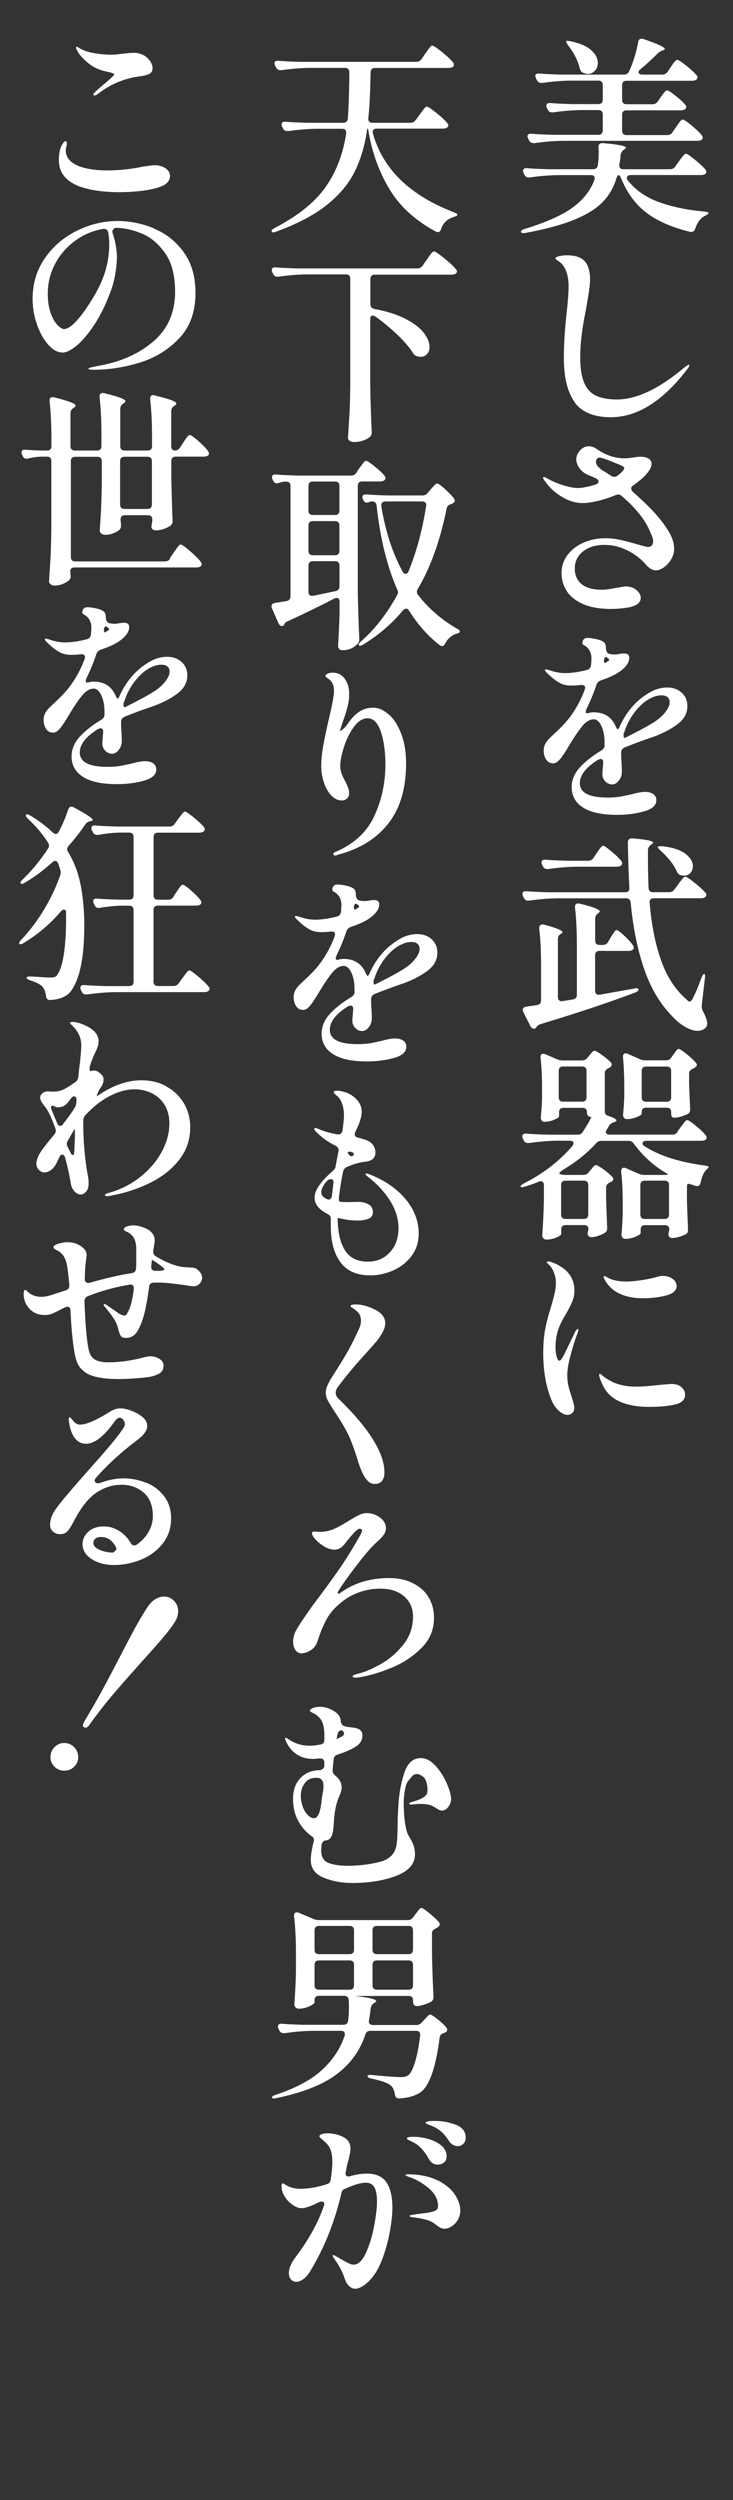
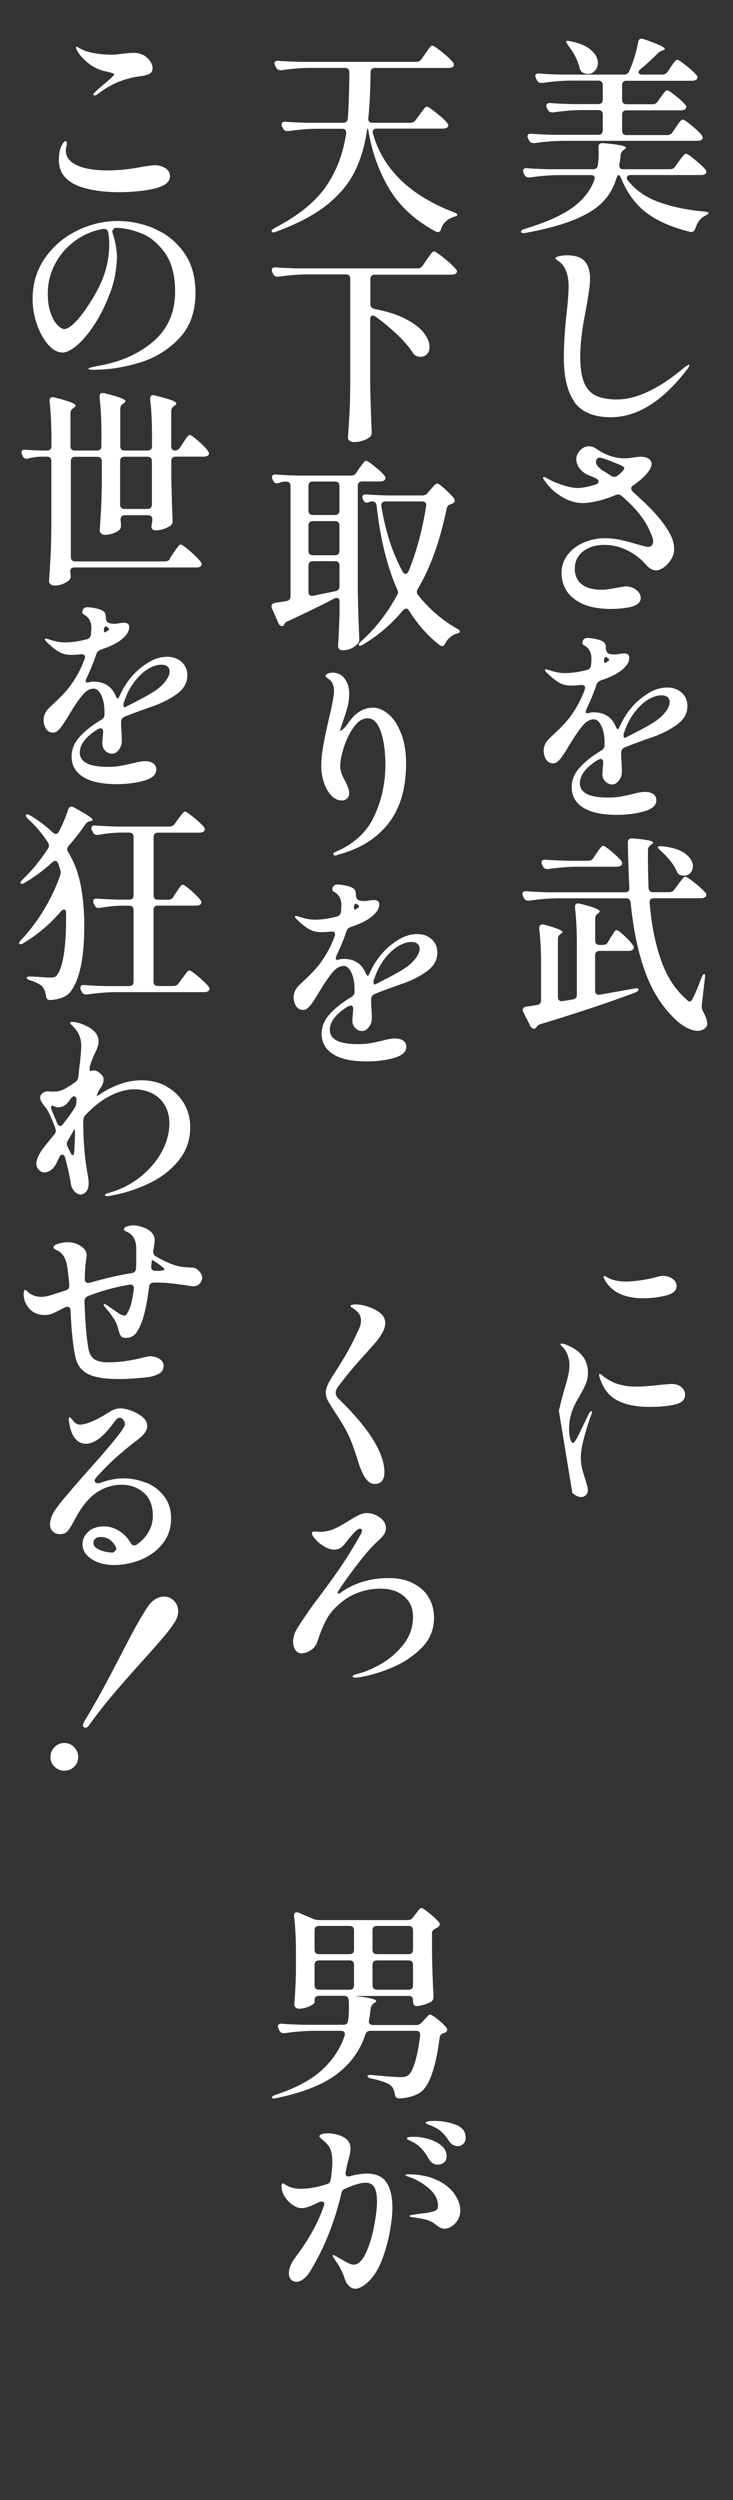
<svg xmlns="http://www.w3.org/2000/svg" id="a" viewBox="0 0 98.5 335.5">
  <rect x="0" y="0" width="98.5" height="335.5" fill="#333333" stroke="none" />
  <defs>
    <style>.b{fill:none;}.b,.c{stroke-width:0px;}.c{fill:#fff;}</style>
  </defs>
  <rect class="b" width="98.5" height="335.5" />
  <path class="c" d="M90.75,22.33l.48-.67c.07-.11.19-.27.34-.46.15-.2.27-.34.36-.43.09-.09.18-.14.25-.14.15,0,.55.27,1.2.8.65.53,1.12.97,1.4,1.3.09.13.14.24.14.34s-.05.19-.14.28c-.15.09-.34.14-.56.14h-9.46c-.17,0-.3.04-.39.11-.09.08-.14.17-.14.28,0,.09.05.21.14.34,1.01,1.27,2.37,2.23,4.09,2.87s3.78,1.08,6.19,1.3c.37.04.56.1.56.2,0,.07-.07.15-.2.22-.13.07-.21.12-.25.14-.6.28-1.04.86-1.34,1.74-.11.35-.35.49-.7.42-2.39-.58-4.32-1.42-5.8-2.52-1.47-1.1-2.62-2.64-3.44-4.62-.13-.32-.25-.48-.36-.48-.09,0-.2.17-.31.5-.35,1.18-.95,2.2-1.78,3.08-.83.88-2.08,1.67-3.75,2.37-1.67.7-3.88,1.3-6.62,1.81-.08.02-.18.03-.31.03-.19,0-.3-.05-.34-.14v-.06c0-.13.17-.25.5-.36,2.88-.88,5.02-1.83,6.44-2.87,1.42-1.04,2.39-2.26,2.91-3.68l.06-.25c0-.28-.18-.42-.53-.42h-4.48c-1.14.02-2.37.12-3.7.31h-.17c-.26,0-.45-.12-.56-.36l-.11-.2c-.06-.11-.08-.22-.08-.34s.05-.2.14-.27c.09-.07.22-.09.39-.07.63.06,1.6.1,2.88.14h6.02c.35,0,.56-.18.62-.53.07-.47.11-1.02.11-1.65,0-.34,0-.58-.03-.73v-.06c0-.39.21-.57.64-.53,2.03.17,3.05.37,3.05.62,0,.04-.08.11-.22.22l-.08.06c-.22.15-.36.38-.42.7-.02.45-.08.87-.17,1.26v.14c0,.34.18.5.53.5h6.3c.3,0,.53-.12.7-.36ZM90.39,17.71l.45-.64c.07-.11.18-.27.32-.46s.25-.34.34-.43c.08-.09.16-.14.24-.14.15,0,.54.26,1.18.78.63.52,1.09.96,1.37,1.32.09.13.14.24.14.34s-.05.19-.14.28c-.15.09-.33.14-.53.14h-18.23c-1.18.02-2.41.12-3.7.31h-.14c-.26,0-.46-.12-.59-.36l-.11-.22c-.08-.19-.11-.3-.11-.34,0-.11.05-.2.14-.27.09-.06.22-.09.39-.07.63.06,1.6.1,2.88.14h6.13c.19,0,.33-.05.43-.15.1-.1.15-.25.15-.43v-2.16c0-.19-.05-.33-.15-.43-.1-.1-.25-.15-.43-.15h-2.38c-1.14.02-2.37.12-3.7.31h-.17c-.26,0-.45-.12-.56-.36l-.11-.22c-.06-.11-.08-.21-.08-.31,0-.13.05-.23.14-.29.09-.06.22-.09.39-.07.65.06,1.62.1,2.91.14h3.56c.19,0,.33-.05.43-.15.1-.1.15-.25.15-.43v-1.99c0-.19-.05-.33-.15-.43-.1-.1-.25-.15-.43-.15h-3.84c-1.18.02-2.41.12-3.7.31h-.14c-.26,0-.46-.12-.59-.36l-.11-.22c-.07-.19-.11-.3-.11-.34,0-.11.05-.2.14-.27.09-.06.22-.09.39-.07.63.06,1.6.1,2.88.14h8.54c.32,0,.54-.15.67-.45.56-1.25.96-2.55,1.2-3.89.06-.32.21-.48.48-.48.04,0,.13.02.28.06,1.88.65,2.83,1.09,2.83,1.32,0,.06-.08.11-.22.17l-.14.06c-.26.09-.47.22-.62.39-.75.75-1.51,1.45-2.3,2.1-.17.13-.25.27-.25.42,0,.09.05.17.14.22.09.06.21.08.36.08h2.69c.3,0,.53-.12.7-.36l.42-.62c.06-.09.15-.24.29-.43.14-.2.26-.34.35-.43.09-.09.18-.14.25-.14.15,0,.54.25,1.18.76.63.5,1.1.93,1.4,1.29.09.09.14.2.14.31s-.06.21-.17.31c-.15.09-.34.14-.56.14h-8.82c-.19,0-.33.05-.43.15-.1.1-.15.25-.15.43v1.99c0,.19.05.33.15.43.1.1.25.15.43.15h3.5c.3,0,.53-.12.7-.36l.39-.56c.07-.11.18-.26.31-.43.13-.18.24-.31.32-.39s.16-.13.24-.13c.15,0,.52.24,1.12.71s1.04.88,1.32,1.22c.09.09.14.2.14.31s-.06.21-.17.31c-.15.09-.33.14-.53.14h-7.34c-.19,0-.33.05-.43.15-.1.1-.15.25-.15.43v2.16c0,.19.05.33.15.43.1.1.25.15.43.15h5.49c.3,0,.53-.12.7-.36ZM76.08,5.53c.07-.04.14-.06.2-.06l.36.06c1.27.26,2.2.66,2.8,1.2.6.54.9,1.11.9,1.71,0,.41-.13.76-.39,1.05-.26.29-.58.43-.95.43-.22,0-.45-.06-.67-.17-.13-.06-.22-.14-.28-.24-.06-.1-.11-.24-.17-.41-.22-.97-.74-1.98-1.54-3.02-.22-.32-.31-.5-.25-.56Z" />
  <path class="c" d="M77.24,53.98c-.98-1.33-1.47-3.33-1.47-5.98,0-1.81.13-3.85.39-6.13.17-1.55.25-2.71.25-3.47,0-.84-.13-1.55-.38-2.14-.25-.59-.62-1.02-1.11-1.3-.02-.02-.07-.06-.15-.11s-.13-.11-.13-.17c0-.13.18-.23.53-.31.35-.07.69-.11,1.01-.11,1.16,0,1.96.28,2.42.83.46.55.69,1.34.69,2.37,0,.49-.07,1.15-.2,1.99-.13.84-.28,1.71-.45,2.6-.45,2.24-.67,4.19-.67,5.85,0,1.42.16,2.54.49,3.37.33.83.84,1.43,1.55,1.79.71.36,1.67.55,2.88.55,2.67,0,5.71-1.45,9.13-4.34.28-.21.46-.31.53-.31.06,0,.08.03.08.08,0,.09-.11.29-.34.59-3.27,4.24-6.67,6.36-10.22,6.36-2.26,0-3.88-.67-4.86-2Z" />
  <path class="c" d="M90.21,72.01c.25.53.38,1.09.38,1.67,0,.47-.13.92-.39,1.36-.26.44-.58.8-.97,1.08-.38.28-.74.42-1.08.42-.24,0-.48-.07-.71-.21-.23-.14-.43-.31-.6-.52-.69-.8-1.54-1.45-2.53-1.95-1-.49-2.02-.74-3.07-.74-1.18,0-2.14.29-2.88.87-.75.58-1.12,1.35-1.12,2.32,0,.88.3,1.57.9,2.07.6.5,1.5.76,2.72.76.35,0,.77-.04,1.26-.13.49-.08.78-.14.9-.15.6-.11.94-.17,1.04-.17.56,0,1.04.16,1.44.48.4.32.6.67.6,1.06,0,.69-.62,1.13-1.85,1.32-.69.11-1.45.17-2.27.17-1.53-.02-2.78-.26-3.75-.71-.97-.46-1.68-1.04-2.11-1.76-.44-.72-.66-1.49-.66-2.31,0-.95.28-1.79.84-2.51.56-.72,1.29-1.26,2.18-1.64.9-.37,1.82-.56,2.77-.56.73,0,1.41.07,2.06.21.64.14,1.41.34,2.31.6.8.24,1.3.36,1.48.36.21,0,.37-.07.49-.21.12-.14.18-.32.18-.55,0-.28-.11-.65-.34-1.12-.35-.9-.88-1.77-1.57-2.62-.69-.85-1.47-1.63-2.32-2.34-.13-.13-.29-.2-.48-.2-.11,0-.22.03-.34.08-.84.35-1.66.62-2.45.8-.79.18-1.45.27-1.97.27-.93,0-1.87-.28-2.8-.84s-1.68-1.25-2.24-2.07c-.19-.22-.28-.38-.28-.48,0-.07.05-.11.14-.11.04,0,.12.03.24.1.12.07.24.13.35.18.56.32,1.23.6,2,.84.77.24,1.42.36,1.95.36.56,0,1.34-.15,2.35-.45.28-.09.42-.23.42-.42,0-.17-.11-.31-.34-.42-.39-.19-.75-.34-1.06-.45-.49-.22-.87-.53-1.16-.92-.29-.39-.43-.79-.43-1.2s.17-.8.5-1.18c.34-.37.74-.56,1.2-.56.3,0,.61.09.92.28,1.25.9,2.56,1.34,3.92,1.34.28,0,.64-.04,1.09-.11.45-.07.78-.11,1.01-.11.43,0,.78.08,1.06.25.28.17.42.4.42.7,0,.26-.1.55-.31.87-.21.32-.48.63-.81.95-.37.35-.84.73-1.4,1.12-.15.09-.22.21-.22.36,0,.21.14.42.42.64,1.79,1.59,3.09,2.94,3.89,4.06.47.63.83,1.22,1.08,1.75ZM82.1,63.85c.15.09.3.14.45.14.11,0,.23-.04.36-.11.22-.15.42-.31.59-.48.26-.26.39-.46.39-.59v-.03s-.06-.1-.18-.18-.25-.15-.38-.21c-.11-.04-.55-.21-1.3-.52-.76-.31-1.25-.46-1.47-.46-.15,0-.27.06-.35.18-.08.12-.13.24-.13.35,0,.24.1.48.31.7.21.22.42.4.64.53.39.22.75.45,1.06.67Z" />
  <path class="c" d="M83.95,100.31c-.3.11-.46.33-.48.64,0,.47,0,.81.03,1.04.06.88.07,1.45.06,1.71-.02.39-.16.75-.42,1.08-.26.33-.56.49-.9.49s-.63-.14-.9-.41c-.26-.27-.39-.59-.39-.97,0-.17.04-.66.11-1.48v-.11c0-.3-.12-.45-.36-.45-.04,0-.15.04-.34.11-1.62,1.01-2.44,2.05-2.44,3.14,0,1.29,1.25,1.93,3.75,1.93.63,0,1.17-.04,1.61-.11.44-.07.98-.19,1.64-.34.75-.21,1.33-.31,1.76-.31.47,0,.83.1,1.11.29.27.2.41.47.41.83,0,.69-.56,1.19-1.67,1.5s-2.32.46-3.63.46c-2.02,0-3.53-.33-4.55-.98-1.02-.65-1.53-1.57-1.53-2.74,0-.93.35-1.8,1.05-2.59.7-.79,1.68-1.57,2.95-2.34.28-.17.42-.38.42-.64v-.45c0-.88-.15-1.61-.43-2.2s-.63-.88-1.02-.88c-.54,0-1.07.32-1.58.95-.51.64-1.07,1.46-1.67,2.46l-.42.7c-.06.09-.21.32-.45.69-.24.36-.47.64-.69.83-.21.19-.43.28-.66.28-.39,0-.7-.17-.92-.5-.22-.34-.34-.74-.34-1.2,0-.35.08-.68.25-.98.17-.3.44-.62.81-.95l.45-.42c.91-.84,1.61-1.6,2.1-2.27.8-1.1,1.44-2.29,1.9-3.56.04-.15.06-.24.06-.28,0-.13-.05-.23-.15-.29-.1-.06-.24-.09-.41-.07-.45.06-.9.08-1.34.08-.62,0-1.16-.14-1.62-.41s-.98-.68-1.54-1.22l-.08-.08c-.17-.17-.25-.28-.25-.34l-.03-.06s.05-.06.14-.06c.07,0,.21.03.39.08.78.28,1.51.42,2.18.42.88,0,1.86-.14,2.94-.42.32-.07.5-.28.56-.62.04-.41.06-.71.06-.9,0-.8-.31-1.39-.92-1.76-.09-.04-.17-.08-.22-.14-.06-.06-.08-.12-.08-.2,0-.19.06-.35.17-.48.11-.13.28-.2.5-.2.35,0,.77.06,1.25.17.48.11.82.26,1.02.45.15.15.22.4.22.76v.03c0,.13.03.27.1.42.07.15.18.25.35.31.26.06.5.08.7.08.24,0,.47-.03.67-.08.26-.04.47-.06.62-.06.47,0,.7.2.7.59s-.16.75-.48,1.13c-.32.38-.77.73-1.34,1.05-.49.28-1.15.56-1.99.84-.3.11-.49.3-.59.56-.35,1.06-.8,2.16-1.34,3.28-.08.22-.11.35-.11.36,0,.19.12.25.36.2.22-.07.46-.11.7-.11,1.46,0,2.45.65,3,1.96.09.21.17.31.22.31.09,0,.18-.09.25-.28.5-1.14,1.15-2.13,1.93-2.97.58-.62,1.26-1.16,2.06-1.64.79-.48,1.61-.71,2.45-.71.76,0,1.4.23,1.92.69.51.46.77,1.06.77,1.81,0,.93-.42,1.72-1.25,2.37-.83.64-1.88,1.21-3.15,1.69-1.53.52-2.88,1.02-4.03,1.48ZM81.4,88.15s-.08.04-.14.13c-.06.08-.09.19-.11.32.02.3.08.42.2.36l.31-.2c.13-.07.2-.15.2-.22s-.08-.16-.22-.25l-.17-.11-.06-.03ZM83.87,98.26c-.06.17-.08.32-.08.45,0,.11.02.2.06.25.04.06.08.07.14.06,1.7-.86,2.84-1.46,3.42-1.82.8-.45,1.43-.95,1.89-1.5.46-.55.69-1.04.69-1.47,0-.28-.09-.5-.28-.67-.19-.17-.47-.25-.84-.25-.49,0-1.01.15-1.58.46-.57.31-1.12.76-1.64,1.36-.78.88-1.37,1.92-1.76,3.14Z" />
  <path class="c" d="M90.64,119.35l.5-.67c.07-.11.19-.27.34-.46.15-.2.27-.34.36-.43.09-.09.18-.14.25-.14.15,0,.56.27,1.23.8.67.53,1.16.98,1.46,1.33.09.09.14.2.14.31s-.06.21-.17.31c-.13.09-.31.14-.53.14h-6.36c-.41,0-.6.21-.56.62.24,2.95.76,5.53,1.54,7.73.78,2.2,1.92,3.95,3.42,5.24.17.19.31.28.42.28.13,0,.26-.13.39-.39.34-.62.74-1.56,1.2-2.83.15-.32.26-.48.34-.48.13,0,.17.2.11.59l-.42,3.61v.2c0,.19.05.37.14.56.39.71.59,1.27.59,1.68,0,.24-.07.43-.2.56-.28.28-.64.42-1.09.42s-.98-.15-1.53-.45c-.55-.3-1.05-.67-1.5-1.12-1.77-1.7-3.13-3.85-4.06-6.47-.93-2.61-1.57-5.67-1.9-9.18-.04-.37-.24-.56-.62-.56h-9.3c-1.14.02-2.37.12-3.7.31h-.17c-.26,0-.45-.12-.56-.36l-.11-.22c-.06-.11-.08-.22-.08-.34s.05-.2.14-.27c.09-.06.22-.09.39-.07.63.06,1.6.1,2.88.14h10.39c.41,0,.6-.21.56-.62-.09-1.72-.16-3.73-.2-6.05,0-.41.22-.6.67-.56,1.81.15,2.72.34,2.72.56,0,.07-.08.16-.22.25l-.11.08c-.24.19-.36.42-.36.7v1.01c0,1.36.03,2.72.08,4.06.04.37.23.56.59.56h2.18c.3,0,.53-.12.7-.36ZM81.71,126.41l.34-.59c.07-.11.17-.26.29-.45.12-.19.22-.33.29-.42.08-.09.15-.14.22-.14.15,0,.49.25,1.02.74.53.49.92.92,1.16,1.27.09.13.14.24.14.34,0,.11-.06.21-.17.31-.13.09-.3.14-.5.14h-3.95c-.19,0-.33.05-.43.15s-.15.25-.15.43v4.76c0,.21.06.35.17.45.11.09.27.12.48.08l4.56-.81.34-.06c.17,0,.26.06.28.17v.03c0,.08-.04.15-.13.21s-.19.13-.32.18c-3.62,1.36-7.86,2.77-12.71,4.23-.24.09-.41.2-.5.31l-.08.14c-.07.11-.18.17-.31.17-.19,0-.35-.12-.48-.36l-.95-1.88c-.06-.11-.08-.21-.08-.28,0-.11.04-.21.13-.29s.2-.14.35-.15l1.46-.22c.35-.06.53-.26.53-.62v-4.84c0-1.77-.08-3.37-.25-4.79v-.06c0-.34.15-.5.45-.5.09,0,.17,0,.22.03,1.64.43,2.46.77,2.46,1.01,0,.06-.07.13-.2.22h-.03c-.26.15-.39.39-.39.73v7.76c0,.19.06.33.17.43.11.1.27.14.48.1l1.37-.22c.35-.06.53-.26.53-.62v-6.69c0-1.87-.08-3.54-.25-5.01v-.11c0-.3.14-.45.42-.45.09,0,.17,0,.22.03,1.01.24,1.71.45,2.1.62.39.17.59.31.59.42,0,.06-.07.13-.2.22l-.03.03c-.26.19-.39.42-.39.7v2.97c0,.19.05.33.15.43.1.1.25.15.43.15h.42c.34,0,.58-.13.73-.39ZM79.75,115.12l.42-.62c.06-.09.15-.24.29-.43.14-.2.26-.34.35-.43.09-.09.18-.14.25-.14.13,0,.5.25,1.11.76.61.5,1.04.92,1.3,1.26.09.13.14.24.14.34,0,.11-.06.21-.17.31-.15.09-.34.14-.56.14h-5.49c-1.14.02-2.37.12-3.7.31h-.17c-.26,0-.45-.12-.56-.36l-.11-.22c-.06-.11-.08-.21-.08-.31,0-.13.05-.23.14-.29.09-.06.22-.09.39-.07.65.06,1.62.1,2.91.14h2.83c.3,0,.53-.12.7-.36ZM88.4,113.64c.07-.07.26-.1.56-.08,1.42.15,2.46.49,3.14,1.01.67.52,1.01,1.08,1.01,1.68,0,.35-.11.65-.34.9-.22.24-.5.36-.84.36-.17,0-.34-.03-.5-.08-.21-.06-.37-.23-.5-.53-.21-.47-.5-.94-.9-1.43-.39-.48-.81-.92-1.26-1.32-.3-.28-.42-.45-.36-.5Z" />
-   <path class="c" d="M91,151.91l.45-.62c.07-.09.18-.23.32-.42.14-.19.25-.33.34-.42.08-.09.16-.14.24-.14.15,0,.53.25,1.15.76s1.05.92,1.32,1.26c.09.13.14.24.14.34s-.05.19-.14.28c-.15.09-.34.14-.56.14h-7.39c-.17,0-.3.03-.39.1-.09.07-.14.15-.14.24,0,.15.09.28.28.39,1.96,1.27,4.63,2.13,8.01,2.58.43.06.62.13.59.22-.02.07-.07.15-.15.22s-.15.14-.21.2c-.32.35-.55.9-.7,1.62-.09.43-.33.59-.7.48l-.48-.17c-.3-.07-.46-.11-.48-.11-.08,0-.13.04-.15.13-.03.08-.04.23-.04.43v1.71c.06,1.66.1,2.94.14,3.84v.11c0,.28-.1.47-.31.56-.26.13-.57.25-.92.35s-.66.15-.92.15c-.06,0-.1,0-.14-.03-.22-.06-.34-.22-.34-.5,0-.06.02-.16.06-.31l.06-.31c0-.19-.05-.33-.15-.43-.1-.1-.25-.15-.43-.15h-2.69c-.19,0-.33.05-.43.15-.1.1-.15.25-.15.43v.48c0,.13-.23.29-.69.49-.46.2-.91.29-1.36.29-.17,0-.3-.06-.39-.17-.09-.11-.14-.24-.14-.39.07-.69.13-1.58.17-2.66v-1.62c0-1.59-.07-2.97-.2-4.14v-.11c0-.3.12-.45.36-.45.11,0,.21.02.28.06l1.74.76c.21.09.44.14.7.14h2.66c.32,0,.49-.02.5-.06l.03-.06c-1.79-.99-3.32-2.35-4.59-4.09-.17-.24-.4-.36-.7-.36h-3.64c-.32,0-.56.11-.73.34-1.21,1.33-2.68,2.5-4.4,3.53-.21.13-.35.25-.45.35s-.1.17-.03.21c.17.09.39.14.67.14h2.49c.3,0,.54-.11.73-.34l.25-.31c.06-.06.14-.15.24-.28.1-.13.19-.23.27-.29.07-.06.15-.1.22-.1.15,0,.48.19,1.01.57.52.38.92.72,1.2,1.02.07.07.11.17.11.28,0,.13-.07.25-.22.36l-.25.11c-.32.15-.48.37-.48.67v1.65c.06,1.64.1,2.87.14,3.7v.14c0,.26-.09.45-.28.56-.24.17-.54.31-.9.43-.36.12-.66.18-.92.18-.21,0-.36-.07-.45-.22-.06-.08-.08-.16-.08-.25,0-.08.02-.19.06-.34,0,.02.02-.06.06-.25,0-.37-.2-.56-.59-.56h-2.49c-.19,0-.33.05-.43.15-.1.1-.15.25-.15.43v.59c0,.15-.22.32-.66.5-.44.19-.88.28-1.33.28-.17,0-.3-.06-.41-.17-.1-.11-.15-.24-.15-.39.11-1.59.19-3.19.22-4.82v-1.93c0-.17-.04-.3-.11-.39-.08-.09-.18-.14-.31-.14-.06,0-.14.02-.25.06-.63.26-1.26.49-1.88.67-.34.11-.53.11-.59,0v-.03c0-.11.16-.25.48-.42,2.54-1.27,4.69-2.93,6.47-4.98.11-.15.17-.28.17-.39,0-.22-.17-.34-.5-.34h-1.76c-1.14.02-2.37.12-3.7.31h-.17c-.26,0-.45-.12-.56-.36l-.11-.22c-.06-.11-.08-.22-.08-.34s.05-.2.14-.27c.09-.06.22-.09.39-.07.63.06,1.6.1,2.88.14h4.03c.32,0,.55-.13.7-.39.21-.32.5-.79.87-1.43l.28-.56h-.03c-.19,0-.33-.05-.43-.15-.1-.1-.15-.25-.15-.43v-.06c0-.19-.05-.33-.15-.43s-.25-.15-.43-.15h-2.58c-.19,0-.33.05-.43.15-.1.1-.15.25-.15.43v.56c0,.11-.21.26-.64.45-.43.19-.88.28-1.34.28-.15,0-.27-.06-.35-.17-.08-.11-.13-.24-.13-.39.07-.67.13-1.51.17-2.52v-1.57c0-1.51-.07-2.83-.2-3.95v-.11c0-.28.12-.42.36-.42.11,0,.21.02.28.06l1.62.7c.21.09.44.14.7.14h2.6c.3,0,.54-.11.73-.34l.25-.31c.06-.07.16-.2.32-.38.16-.18.29-.27.41-.27.13,0,.46.19.98.56.52.37.92.71,1.2,1.01.07.09.11.2.11.31,0,.13-.08.25-.25.36l-.2.11c-.32.15-.48.36-.48.64v5.15c0,.3.15.5.45.59.75.24,1.12.46,1.12.64,0,.07-.09.14-.28.2l-.11.03c-.26.07-.47.24-.62.5l-.28.45c-.09.15-.14.27-.14.36s.04.17.13.24.2.1.35.1h8.46c.3,0,.53-.12.7-.36ZM75.23,143.27c-.1.1-.15.25-.15.43v3.56c0,.19.05.33.15.43.1.1.25.15.43.15h2.58c.19,0,.33-.05.43-.15s.15-.25.15-.43v-3.56c0-.19-.05-.33-.15-.43-.1-.1-.25-.15-.43-.15h-2.58c-.19,0-.33.05-.43.15ZM78.9,163.43c.1-.1.15-.25.15-.43v-3.98c0-.19-.05-.33-.15-.43-.1-.1-.25-.15-.43-.15h-2.49c-.19,0-.33.05-.43.15s-.15.25-.15.43v3.98c0,.19.05.33.15.43.1.1.25.15.43.15h2.49c.19,0,.33-.05.43-.15ZM90.19,141.94l.28-.39c.06-.07.13-.19.24-.34s.19-.26.27-.34c.07-.07.15-.11.22-.11.13,0,.48.22,1.04.67.56.45.98.84,1.26,1.18.09.09.14.19.14.28,0,.15-.08.27-.25.36l-.28.17c-.17.07-.29.16-.38.25-.08.09-.13.22-.13.39v1.43c.06,1.48.1,2.58.14,3.3v.11c0,.26-.1.46-.31.59-.26.13-.57.25-.91.35-.35.1-.66.15-.94.15-.26,0-.39-.2-.39-.59v-.17c0-.19-.05-.33-.15-.43s-.25-.15-.43-.15h-2.8c-.19,0-.33.05-.43.15s-.15.25-.15.43v.22c0,.13-.22.28-.67.46-.45.18-.9.27-1.34.27-.15,0-.27-.06-.36-.17s-.14-.24-.14-.39c.07-.62.13-1.42.17-2.41v-1.51c0-1.36-.06-2.63-.17-3.81v-.11c0-.28.12-.42.36-.42.11,0,.21.02.28.06l1.65.73c.21.09.44.14.7.14h2.8c.3,0,.53-.12.7-.36ZM86.2,158.59c-.1.1-.15.25-.15.43v3.98c0,.19.05.33.15.43.1.1.25.15.43.15h2.69c.19,0,.33-.05.43-.15.1-.1.15-.25.15-.43v-3.98c0-.19-.05-.33-.15-.43s-.25-.15-.43-.15h-2.69c-.19,0-.33.05-.43.15ZM90.04,147.7c.1-.1.15-.25.15-.43v-3.56c0-.19-.05-.33-.15-.43-.1-.1-.25-.15-.43-.15h-2.8c-.19,0-.33.05-.43.15-.1.1-.15.25-.15.43v3.56c0,.19.05.33.15.43s.25.15.43.15h2.8c.19,0,.33-.05.43-.15Z" />
-   <path class="c" d="M75.1,189.32c-.41-.37-.73-.82-.95-1.34-.77-1.83-1.15-3.97-1.15-6.41,0-1.23.09-2.32.28-3.28s.45-1.94.78-2.97c.24-.82.41-1.45.5-1.88.09-.43.14-.88.14-1.34,0-.41-.08-.83-.24-1.27-.16-.44-.37-.79-.63-1.05-.22-.19-.34-.32-.34-.39s.07-.11.2-.11c.15,0,.31.04.48.11,2.02.77,3.02,2.04,3.02,3.81,0,.5-.1.99-.29,1.46s-.48,1.03-.85,1.68c-.56.9-.93,1.69-1.12,2.38-.19.63-.28,1.33-.28,2.07,0,.45.05.86.15,1.25.1.38.23.57.38.57.06,0,.12-.04.18-.11s.12-.15.17-.24.09-.15.13-.21c.21-.39.42-.83.66-1.32.23-.49.44-.92.63-1.29l.36-.76c.15-.22.26-.34.34-.34.06,0,.08.04.08.11l-.08.34c-.28.71-.59,1.67-.92,2.87-.34,1.2-.5,2.16-.5,2.87,0,.52.05,1,.15,1.44.1.44.26.96.46,1.55.02.09.08.3.18.62.1.32.15.58.15.78,0,.3-.09.53-.27.7-.18.17-.4.25-.66.25-.35,0-.74-.19-1.15-.56ZM83.08,187.99c-1.1-.53-1.89-1.44-2.35-2.73-.15-.35-.22-.62-.22-.78,0-.08.04-.11.11-.11.06,0,.13.04.22.13.09.08.18.15.25.21.37.28.76.52,1.15.71.39.2.88.36,1.46.49.47.11,1.09.17,1.88.17.67,0,1.76-.08,3.28-.25.82-.07,1.26-.11,1.32-.11.6,0,1.06.14,1.39.43.33.29.49.63.49,1.02,0,.67-.46,1.11-1.39,1.32s-2.08.31-3.46.31c-1.64,0-3.01-.27-4.12-.8ZM83.53,173.72c-.56-.22-1.04-.52-1.43-.9-.39-.37-.67-.74-.84-1.09-.09-.19-.14-.32-.14-.39s.03-.11.08-.11c.04,0,.13.04.28.12s.28.15.39.21c.63.28,1.39.42,2.27.42.52,0,1.18-.06,1.96-.17.78-.11,1.47-.25,2.07-.42.34-.11.63-.17.87-.17.52,0,.97.13,1.33.39.36.26.55.59.55.98,0,.6-.47,1.02-1.41,1.26-.94.24-1.96.37-3.07.37-1.16,0-2.13-.17-2.91-.5Z" />
+   <path class="c" d="M75.1,189.32s.45-1.94.78-2.97c.24-.82.41-1.45.5-1.88.09-.43.14-.88.14-1.34,0-.41-.08-.83-.24-1.27-.16-.44-.37-.79-.63-1.05-.22-.19-.34-.32-.34-.39s.07-.11.2-.11c.15,0,.31.04.48.11,2.02.77,3.02,2.04,3.02,3.81,0,.5-.1.99-.29,1.46s-.48,1.03-.85,1.68c-.56.9-.93,1.69-1.12,2.38-.19.63-.28,1.33-.28,2.07,0,.45.05.86.15,1.25.1.38.23.57.38.57.06,0,.12-.04.18-.11s.12-.15.17-.24.09-.15.13-.21c.21-.39.42-.83.66-1.32.23-.49.44-.92.63-1.29l.36-.76c.15-.22.26-.34.34-.34.06,0,.08.04.08.11l-.08.34c-.28.71-.59,1.67-.92,2.87-.34,1.2-.5,2.16-.5,2.87,0,.52.05,1,.15,1.44.1.44.26.96.46,1.55.02.09.08.3.18.62.1.32.15.58.15.78,0,.3-.09.53-.27.7-.18.17-.4.25-.66.25-.35,0-.74-.19-1.15-.56ZM83.08,187.99c-1.1-.53-1.89-1.44-2.35-2.73-.15-.35-.22-.62-.22-.78,0-.08.04-.11.11-.11.06,0,.13.04.22.13.09.08.18.15.25.21.37.28.76.52,1.15.71.39.2.88.36,1.46.49.47.11,1.09.17,1.88.17.67,0,1.76-.08,3.28-.25.82-.07,1.26-.11,1.32-.11.6,0,1.06.14,1.39.43.33.29.49.63.49,1.02,0,.67-.46,1.11-1.39,1.32s-2.08.31-3.46.31c-1.64,0-3.01-.27-4.12-.8ZM83.53,173.72c-.56-.22-1.04-.52-1.43-.9-.39-.37-.67-.74-.84-1.09-.09-.19-.14-.32-.14-.39s.03-.11.08-.11c.04,0,.13.04.28.12s.28.15.39.21c.63.28,1.39.42,2.27.42.52,0,1.18-.06,1.96-.17.78-.11,1.47-.25,2.07-.42.34-.11.63-.17.87-.17.52,0,.97.13,1.33.39.36.26.55.59.55.98,0,.6-.47,1.02-1.41,1.26-.94.24-1.96.37-3.07.37-1.16,0-2.13-.17-2.91-.5Z" />
  <path class="c" d="M55.89,16.08l.5-.7c.09-.11.21-.27.36-.48s.27-.35.36-.45c.09-.09.18-.14.25-.14.15,0,.57.28,1.26.83.69.55,1.18,1,1.46,1.36.11.11.17.22.17.34,0,.09-.06.19-.17.28-.15.09-.34.14-.56.14h-8.9c-.21,0-.35.06-.45.17-.09.11-.11.27-.06.48,1.34,4.78,4.97,8.31,10.89,10.58.34.15.49.26.48.34-.02.09-.19.19-.5.28-.88.28-1.45.82-1.71,1.62-.08.28-.21.42-.42.42-.09,0-.2-.03-.31-.08-2.78-1.51-4.85-3.42-6.22-5.71s-2.29-4.82-2.77-7.56c-.06-.35-.1-.53-.14-.53h-.06c-.3,2.17-.85,4.07-1.67,5.73-.81,1.65-2.07,3.15-3.77,4.51-1.7,1.35-3.96,2.54-6.78,3.57-.15.07-.28.11-.39.11-.09,0-.17-.04-.22-.11-.02-.02-.03-.05-.03-.08,0-.11.15-.25.45-.42,3.12-1.62,5.39-3.45,6.82-5.49,1.43-2.03,2.35-4.43,2.76-7.2v-.11c0-.34-.19-.5-.56-.5h-3.5c-1.14.02-2.37.12-3.7.31h-.17c-.26,0-.45-.12-.56-.36l-.11-.22c-.06-.11-.08-.21-.08-.31,0-.13.05-.23.14-.29.09-.06.22-.09.39-.07.65.06,1.62.1,2.91.14h4.84c.37,0,.58-.19.62-.56.09-1.14.16-2.91.2-5.32v-.9c0-.39-.2-.59-.59-.59h-4.82c-1.18.02-2.41.12-3.7.31h-.14c-.26,0-.46-.12-.59-.36l-.11-.22c-.07-.19-.11-.3-.11-.34,0-.11.05-.2.14-.27.09-.07.22-.09.39-.07.63.06,1.6.1,2.88.14h15.65c.3,0,.53-.12.7-.36l.5-.73c.08-.11.19-.27.34-.48.15-.21.27-.36.36-.46s.18-.15.25-.15c.15,0,.58.29,1.29.85.71.57,1.2,1.03,1.48,1.39.09.07.14.18.14.31s-.05.23-.14.31c-.19.09-.37.14-.56.14h-9.91c-.39,0-.59.2-.59.59-.04,2.61-.14,4.67-.31,6.16v.08c0,.35.19.53.56.53h5.1c.3,0,.53-.12.7-.36Z" />
  <path class="c" d="M50.12,42.32c-.11,0-.2.05-.27.14-.07.09-.1.21-.1.36v8.93c.04,2.04.1,4.09.2,6.16v.14c0,.24-.08.44-.25.59-.22.19-.52.35-.9.48-.37.13-.79.2-1.26.2-.22,0-.41-.06-.56-.17-.15-.11-.22-.24-.22-.39.07-1.1.14-2.17.2-3.21.06-1.04.09-2.39.11-4.07v-14.08c0-.19-.05-.33-.15-.43-.1-.1-.25-.15-.43-.15h-5.35c-1.14.02-2.37.12-3.7.31h-.17c-.26,0-.45-.12-.56-.36l-.11-.22c-.06-.11-.08-.21-.08-.31,0-.13.05-.23.14-.29.09-.06.22-.09.39-.07.67.06,1.64.1,2.91.14h16.13c.3,0,.53-.12.7-.36l.53-.78c.09-.11.21-.28.36-.5.15-.22.27-.39.38-.49.1-.1.19-.15.27-.15.15,0,.6.3,1.34.9.75.6,1.27,1.08,1.57,1.46.11.11.17.22.17.34,0,.09-.06.19-.17.28-.15.09-.34.14-.56.14h-10.33c-.19,0-.33.05-.43.15-.1.1-.15.25-.15.43v3.39c0,.34.19.55.56.64,1.72.32,3.13.77,4.24,1.36,1.11.59,1.91,1.21,2.41,1.88.5.66.74,1.28.74,1.86,0,.39-.11.71-.34.95-.22.24-.51.36-.87.36-.09,0-.23-.02-.42-.06-.26-.07-.46-.22-.59-.45-.5-.78-1.21-1.6-2.11-2.46-.91-.86-1.87-1.66-2.9-2.41-.15-.09-.27-.14-.36-.14Z" />
  <path class="c" d="M47.88,63.43l.42-.62c.07-.09.18-.23.32-.42.14-.19.25-.33.34-.42.08-.09.16-.14.24-.14.13,0,.5.25,1.12.74s1.06.91,1.34,1.25c.09.13.14.24.14.34,0,.11-.06.21-.17.31-.15.09-.33.14-.53.14h-2.44c-.19,0-.33.05-.43.15s-.15.25-.15.43v14.31c.04,2.02.1,4.08.2,6.19v.14c0,.22-.07.41-.22.56-.54.58-1.21.87-2.02.87-.21,0-.36-.06-.46-.17-.1-.11-.15-.24-.15-.39.07-1.06.14-2.5.2-4.31v-1.65c0-.34-.13-.5-.39-.5-.09,0-.2.03-.31.08-1.53.8-3.59,1.81-6.19,3.02-.28.11-.44.22-.48.34l-.08.17c-.07.11-.18.17-.31.17-.17,0-.32-.13-.45-.39l-.87-1.99c-.04-.07-.06-.17-.06-.28,0-.24.15-.39.45-.45.39-.06.91-.14,1.57-.25.35-.07.53-.29.53-.64v-14.81c0-.19-.05-.33-.15-.43s-.25-.15-.43-.15h-.2c-.24.02-.49.07-.76.17-.15.04-.25.06-.31.06-.21,0-.36-.11-.48-.34l-.08-.17c-.06-.11-.08-.21-.08-.31,0-.13.05-.23.14-.29.09-.07.22-.09.39-.07.67.06,1.64.1,2.91.14h7.2c.3,0,.53-.12.7-.36ZM45.46,68.96c.1-.1.15-.25.15-.43v-3.33c0-.19-.05-.33-.15-.43-.1-.1-.25-.15-.43-.15h-3c-.19,0-.33.05-.43.15-.1.1-.15.25-.15.43v3.33c0,.19.05.33.15.43.1.1.25.15.43.15h3c.19,0,.33-.05.43-.15ZM45.46,70.08c-.1-.1-.25-.15-.43-.15h-3c-.19,0-.33.05-.43.15-.1.1-.15.25-.15.43v3.42c0,.19.05.33.15.43.1.1.25.15.43.15h3c.19,0,.33-.05.43-.15.1-.1.15-.25.15-.43v-3.42c0-.19-.05-.33-.15-.43ZM41.6,75.46c-.1.1-.15.25-.15.43v3.53c0,.41.21.59.64.53l3-.62c.35-.07.53-.29.53-.64v-2.8c0-.19-.05-.33-.15-.43-.1-.1-.25-.15-.43-.15h-3c-.19,0-.33.05-.43.15ZM54.52,81.71c-.13,0-.26.08-.39.22-1.51,1.81-3.28,3.32-5.29,4.54-.3.19-.49.23-.59.14-.04-.04-.06-.08-.06-.11,0-.07.11-.22.34-.45,1.87-1.64,3.47-3.7,4.82-6.16.09-.15.14-.29.14-.42,0-.06-.04-.18-.11-.36-1.36-3.08-2.29-6.83-2.77-11.26-.04-.37-.24-.56-.62-.56h-.03c-.11,0-.22.03-.34.08-.13.06-.25.08-.36.08-.17,0-.31-.1-.42-.31l-.06-.11c-.06-.11-.08-.22-.08-.34,0-.24.18-.35.53-.34.62.06,1.57.1,2.86.14h4.65c.32,0,.56-.11.73-.34l.39-.45c.07-.09.21-.25.42-.48.21-.22.36-.34.48-.34.13,0,.47.24,1.01.73.54.49.95.91,1.23,1.26.07.15.11.25.11.31,0,.15-.08.27-.25.36-.06.04-.14.07-.25.11-.34.09-.53.29-.59.59-.88,4.33-2.17,7.93-3.89,10.81-.08.13-.11.25-.11.36,0,.15.06.3.17.45,1.44,1.83,3.16,3.32,5.18,4.48.28.13.42.26.42.39,0,.07-.03.14-.1.18s-.2.1-.41.15c-.32.11-.6.28-.85.5-.25.22-.45.49-.6.78-.11.24-.25.36-.42.36-.11,0-.21-.04-.31-.11-1.55-1.19-2.93-2.74-4.14-4.65-.11-.19-.25-.28-.42-.28ZM57.29,67.77c0-.15-.05-.27-.15-.35s-.24-.13-.41-.13h-4.93c-.21,0-.35.06-.45.17-.09.11-.13.27-.11.48.56,3.38,1.51,6.3,2.86,8.76.11.21.24.31.39.31.17,0,.31-.12.42-.36,1.06-2.61,1.85-5.52,2.35-8.71l.03-.17Z" />
  <path class="c" d="M52.21,95.84c.68.59,1.25,1.45,1.69,2.59.45,1.14.67,2.48.67,4.03,0,3.29-.77,5.93-2.3,7.94-1.53,2.01-3.71,3.41-6.52,4.21-.17.04-.35.09-.53.17-.04.02-.1.03-.2.03-.07,0-.13-.02-.17-.07-.04-.05-.06-.1-.06-.15,0-.07.05-.14.14-.2,2.54-1.05,4.32-2.65,5.33-4.8,1.02-2.16,1.53-4.49,1.53-7.01,0-1.75-.21-3.22-.62-4.41-.41-1.19-1-1.78-1.76-1.78-.67,0-1.29.38-1.85,1.15-.56.77-1.01,1.67-1.34,2.7s-.5,1.88-.5,2.53c0,.35.06.69.17,1.01.11.32.28.67.5,1.06.17.34.3.63.39.87.09.24.14.49.14.73,0,.3-.09.54-.28.71-.19.18-.41.27-.67.27-.56,0-1.05-.23-1.48-.7-.43-.47-.76-1.05-.98-1.76-.22-.71-.34-1.42-.34-2.13,0-.84.09-1.76.27-2.76.18-1,.42-2.18.74-3.54.19-.77.35-1.5.49-2.21.14-.71.21-1.26.21-1.65,0-.56-.15-1-.45-1.32-.11-.11-.26-.23-.43-.35-.18-.12-.27-.22-.27-.29,0-.09.09-.19.27-.29.18-.1.42-.15.71-.15.67,0,1.21.27,1.61.81.4.54.6,1.2.6,1.99,0,.6-.06,1.14-.18,1.62-.12.49-.3,1.09-.55,1.82-.06.17-.14.41-.25.73-.11.32-.2.62-.25.9.45-.28.8-.63,1.06-1.04.48-.71,1-1.24,1.54-1.6.54-.35,1.16-.53,1.85-.53s1.38.29,2.06.88Z" />
  <path class="c" d="M50.35,133.4c-.3.11-.46.33-.48.64,0,.47,0,.81.03,1.04.06.88.07,1.45.06,1.71-.02.39-.16.75-.42,1.08-.26.33-.56.49-.9.49s-.64-.14-.9-.41c-.26-.27-.39-.59-.39-.97,0-.17.04-.66.11-1.48v-.11c0-.3-.12-.45-.36-.45-.04,0-.15.04-.34.11-1.62,1.01-2.44,2.05-2.44,3.14,0,1.29,1.25,1.93,3.75,1.93.63,0,1.17-.04,1.61-.11.44-.07.98-.19,1.64-.34.75-.21,1.33-.31,1.76-.31.47,0,.84.1,1.11.29.27.2.41.47.41.83,0,.69-.56,1.19-1.67,1.5-1.11.31-2.32.46-3.63.46-2.02,0-3.53-.33-4.55-.98-1.02-.65-1.53-1.57-1.53-2.74,0-.93.35-1.8,1.05-2.59.7-.79,1.68-1.57,2.95-2.34.28-.17.42-.38.42-.64v-.45c0-.88-.15-1.61-.43-2.2-.29-.59-.63-.88-1.02-.88-.54,0-1.07.32-1.58.95-.51.64-1.07,1.46-1.67,2.46l-.42.7c-.06.09-.21.32-.45.69-.24.36-.47.64-.69.83-.21.19-.43.28-.66.28-.39,0-.7-.17-.92-.5s-.34-.74-.34-1.2c0-.35.08-.68.25-.98.17-.3.44-.62.81-.95l.45-.42c.91-.84,1.61-1.6,2.1-2.27.8-1.1,1.44-2.29,1.9-3.56.04-.15.06-.24.06-.28,0-.13-.05-.23-.15-.29-.1-.06-.24-.09-.41-.07-.45.06-.9.08-1.34.08-.62,0-1.16-.14-1.62-.41-.47-.27-.98-.68-1.54-1.22l-.08-.08c-.17-.17-.25-.28-.25-.34l-.03-.06s.05-.06.14-.06c.07,0,.21.03.39.08.78.28,1.51.42,2.18.42.88,0,1.86-.14,2.94-.42.32-.07.5-.28.56-.62.04-.41.06-.71.06-.9,0-.8-.31-1.39-.92-1.76-.09-.04-.17-.08-.22-.14s-.08-.12-.08-.2c0-.19.06-.35.17-.48.11-.13.28-.2.5-.2.35,0,.77.06,1.25.17s.82.26,1.02.45c.15.15.22.4.22.76v.03c0,.13.03.27.1.42.07.15.18.25.35.31.26.06.49.08.7.08.24,0,.47-.03.67-.08.26-.04.47-.06.62-.06.47,0,.7.2.7.59s-.16.75-.48,1.13c-.32.38-.77.73-1.34,1.05-.49.28-1.15.56-1.99.84-.3.11-.49.3-.59.56-.35,1.06-.8,2.16-1.34,3.28-.08.22-.11.35-.11.36,0,.19.12.25.36.2.22-.07.46-.11.7-.11,1.46,0,2.45.65,3,1.96.09.21.17.31.22.31.09,0,.18-.09.25-.28.5-1.14,1.15-2.13,1.93-2.97.58-.62,1.26-1.16,2.06-1.64.79-.48,1.61-.71,2.45-.71.77,0,1.4.23,1.92.69.51.46.77,1.06.77,1.81,0,.93-.42,1.72-1.25,2.37-.83.64-1.88,1.21-3.15,1.69-1.53.52-2.88,1.02-4.03,1.48ZM47.8,121.25s-.08.04-.14.13c-.06.08-.09.19-.11.32.02.3.08.42.2.36l.31-.2c.13-.07.2-.15.2-.22s-.07-.16-.22-.25l-.17-.11-.06-.03ZM50.27,131.36c-.06.17-.08.32-.08.45,0,.11.02.2.06.25.04.06.08.07.14.06,1.7-.86,2.84-1.46,3.42-1.82.8-.45,1.43-.95,1.89-1.5.46-.55.69-1.04.69-1.47,0-.28-.09-.5-.28-.67s-.47-.25-.84-.25c-.49,0-1.01.15-1.58.46-.57.31-1.12.76-1.64,1.36-.78.88-1.37,1.92-1.76,3.14Z" />
-   <path class="c" d="M54.52,160.94c1.16,1.41,1.74,2.94,1.74,4.58,0,1.18-.32,2.19-.97,3.04-.64.85-1.47,1.49-2.46,1.93-1,.44-2.03.66-3.09.66-1.79,0-3.12-.59-3.99-1.76-.87-1.18-1.3-2.79-1.3-4.84v-1.01c0-.28-.14-.49-.42-.62-1.18-.6-1.76-1.33-1.76-2.21,0-.97.83-2.17,2.49-3.61.22-.19.35-.42.36-.7l.36-1.9s.03-.09.03-.17c0-.22-.13-.41-.39-.56-1.03-.5-1.89-1.12-2.6-1.85-.09-.09-.16-.17-.21-.24-.05-.06-.07-.13-.07-.18,0-.09.05-.14.14-.14.06,0,.2.05.42.14.71.32,1.56.56,2.55.73h.14c.26,0,.44-.16.53-.48.13-.91.2-1.61.2-2.07,0-.62-.09-1.17-.28-1.65-.15-.39-.34-.69-.56-.88-.22-.2-.36-.32-.42-.38-.07-.07-.11-.14-.11-.2,0-.13.15-.2.45-.2s.65.07,1.06.2c.41.13.77.31,1.06.53.78.58,1.18,1.27,1.18,2.07,0,.54-.16,1.19-.48,1.93l-.39.84c-.04.07-.06.17-.06.28,0,.24.15.39.45.45.3.07.64.18,1.04.31.45.15.77.38.98.7s.31.64.31.98c0,.71-.43,1.12-1.29,1.23-.8.07-1.66.32-2.58.73-.26.13-.42.34-.48.62-.21.95-.39,2.1-.56,3.44v.22c0,.24.05.36.14.36.04.02.1.03.2.03.19.02.48.03.87.03l1.4-.03c.54,0,1,.11,1.39.34.38.22.57.57.57,1.04,0,.43-.2.72-.6.88-.4.16-.86.24-1.39.24-.73,0-1.43-.07-2.1-.22-.43-.09-.64-.13-.64-.11v.06c0,1.75.31,3.16.94,4.21s1.67,1.58,3.12,1.58c1.19,0,2.18-.42,2.95-1.25.77-.83,1.16-1.92,1.16-3.26,0-1.23-.37-2.44-1.11-3.63-.74-1.19-1.74-2.27-3.01-3.26-.21-.15-.31-.27-.31-.36,0-.06.05-.08.14-.08.06,0,.13.02.21.06.08.04.16.07.24.08,2.05.82,3.66,1.94,4.82,3.35ZM43.91,160.9c.11.06.21.08.28.08.11,0,.21-.05.28-.15s.12-.23.14-.38l.2-1.76c.02-.3-.09-.45-.34-.45s-.47.13-.67.39c-.41.5-.62.96-.62,1.37s.24.69.73.9ZM47.35,154.63c-.13-.06-.25-.08-.36-.08-.15,0-.24.05-.28.14.19.32.36.48.53.48.11,0,.21-.07.28-.2l.03-.11c0-.09-.07-.17-.2-.22Z" />
  <path class="c" d="M49.12,198.39c-.34-.5-.64-1.18-.92-2.02-.56-1.83-1.05-3.16-1.47-3.99-.42-.83-.94-1.7-1.55-2.62-.54-.82-.91-1.41-1.11-1.78-.2-.37-.29-.72-.29-1.08,0-.34.09-.7.27-1.09s.47-.9.88-1.51c.91-1.42,1.61-2.58,2.1-3.49.48-.91.9-1.77,1.26-2.59.15-.35.22-.68.22-.98,0-.49-.16-.89-.48-1.21-.07-.07-.26-.22-.56-.45-.24-.13-.36-.23-.36-.31,0-.15.25-.22.76-.22.39,0,.87.08,1.43.25.56.17,1.08.41,1.57.73.6.41.9.93.9,1.57,0,.24-.07.55-.22.92-.26.52-.56.99-.88,1.39-.33.4-.97,1.12-1.92,2.17-1.16,1.27-2.26,2.59-3.3,3.98-.22.28-.34.56-.34.84,0,.32.14.6.42.84,4.09,3.98,6.13,7.26,6.13,9.86,0,.47-.11.84-.32,1.12-.21.28-.54.42-.97.42-.49,0-.9-.25-1.23-.76Z" />
  <path class="c" d="M55.54,212.49c.91.46,1.6,1.09,2.07,1.89.48.8.71,1.72.71,2.74,0,1.57-.56,2.91-1.67,4.02-1.11,1.11-2.39,1.97-3.85,2.59-1.46.62-2.83,1.04-4.12,1.29-.37.07-.67.11-.9.11-.26,0-.39-.05-.39-.17s.22-.22.67-.34c.84-.19,1.84-.6,3.01-1.25,1.17-.64,2.2-1.52,3.09-2.62.9-1.1,1.34-2.37,1.34-3.81,0-1.12-.4-2.03-1.19-2.71-.79-.69-1.85-1.04-3.18-1.04-.92,0-1.8.14-2.66.42-.86.28-1.62.67-2.3,1.18-.99.75-1.71,1.51-2.16,2.29-.45.78-.83,1.65-1.15,2.6-.19.56-.32.91-.39,1.04-.21.35-.5.63-.88.84-.38.21-.74.31-1.08.31s-.61-.15-.81-.45c-.21-.3-.31-.67-.31-1.12,0-.37.08-.78.25-1.21.13-.3.42-.78.87-1.46.45-.67.91-1.33,1.37-1.99l.39-.53c1.08-1.42,2.11-2.82,3.08-4.2.97-1.38,2-3.02,3.08-4.93.15-.26.22-.45.22-.56,0-.09-.03-.16-.1-.21-.07-.05-.13-.07-.18-.07-.11,0-.26.07-.45.22-.28.24-.67.67-1.18,1.29-.32.45-.61.78-.87.99-.26.21-.58.32-.95.32-.45,0-.95-.17-1.5-.52-.55-.35-1-.77-1.36-1.28-.09-.19-.14-.31-.14-.36,0-.11.03-.19.08-.22.06-.04.15-.05.28-.05.15,0,.33,0,.53.03.21.02.4.02.59,0,.47-.06.85-.14,1.15-.25.45-.15,1.15-.51,2.1-1.09.63-.39,1.15-.69,1.54-.88.39-.2.74-.29,1.04-.29.69,0,1.3.2,1.83.6.53.4.8.88.8,1.44,0,.3-.09.58-.28.86-.19.27-.51.61-.98,1.02-.69.63-1.59,1.68-2.7,3.12-1.11,1.45-1.95,2.63-2.51,3.54v.05c0,.22.1.26.31.11,1.81-1.34,4.01-2.02,6.61-2.02,1.21,0,2.27.23,3.18.69Z" />
-   <path class="c" d="M58.54,236.98c.62.69,1.13,1.48,1.51,2.38s.57,1.59.57,2.07c0,.37-.13.72-.38,1.05-.25.33-.53.49-.83.49-.19,0-.36-.05-.52-.15-.16-.1-.26-.16-.29-.18-.19-.13-.37-.23-.56-.31-.35-.17-.88-.25-1.57-.25-.22,0-.45.01-.67.04-.22.03-.41.04-.56.04-.17,0-.25-.04-.25-.11v-.03c.04-.09.25-.19.64-.28.93-.28,1.5-.6,1.71-.95.07-.15.11-.36.11-.64,0-.35-.06-.7-.17-1.05s-.26-.57-.45-.69c-.28-.22-.55-.34-.81-.34-.32,0-.58.16-.78.47-.06.08-.14.17-.24.28-.1.11-.18.21-.24.31-.17.26-.29.68-.38,1.25-.08.57-.13,1.05-.13,1.44,0,1.06.06,2.01.18,2.83.12.82.28,1.37.46,1.65.3.49.52.91.66,1.28.14.36.21.79.21,1.27,0,1.27-.83,2.23-2.49,2.87-1.66.64-3.65.97-5.96.97-1.38,0-2.65-.24-3.81-.71-1.16-.47-1.74-1.27-1.74-2.39,0-.56.13-1.38.39-2.46.02-.06.03-.13.03-.22,0-.22-.11-.4-.34-.53-.71-.5-1.3-1.18-1.76-2.02-.47-.84-.7-1.84-.7-3s.34-2.08,1.01-2.77c.67-.69,1.56-1.04,2.66-1.04.35-.13.53-.32.53-.56v-.45c0-.37-.18-.56-.53-.56-.17,0-.33,0-.49.03-.16.02-.31.03-.46.03-1.62,0-2.81-.71-3.56-2.13-.09-.17-.16-.33-.2-.48-.02-.04-.03-.08-.03-.14s.03-.08.08-.08.15.04.28.11c.39.3.84.53,1.34.7s1.03.25,1.57.25c.5,0,1.01-.06,1.51-.17.34-.06.5-.27.5-.64,0-.62,0-1.01-.03-1.18-.04-.56-.16-1.02-.36-1.39-.21-.36-.53-.68-.98-.94-.11-.06-.21-.1-.29-.14-.08-.04-.15-.07-.21-.11s-.08-.08-.08-.14c0-.11.13-.22.38-.34.25-.11.56-.17.94-.17.67,0,1.31.19,1.92.57.61.38.91.86.91,1.41.07.32.21.51.42.59.22.08.49.13.78.17.62.04,1.05.14,1.32.31.26.17.39.45.39.84,0,.26-.07.52-.21.77-.14.25-.36.47-.66.66-.6.39-1.42.76-2.46,1.09-.34.11-.51.32-.53.62-.07.62-.12,1.09-.14,1.43v.14c0,.21.11.41.34.62.58.45.87.98.87,1.6,0,.21-.03.38-.08.53-.04.15-.12.38-.25.67-.17.39-.31.81-.42,1.26-.17.75-.27,1.56-.31,2.44,0,.07-.02.29-.06.64-.04.35-.1.66-.2.92-.19.45-.51.67-.98.67-.22.13-.35.31-.39.53-.04.37-.06.64-.06.81,0,.84.32,1.39.97,1.65s1.49.39,2.53.39c1.66,0,3.16-.19,4.51-.56,1.34-.37,2.06-1.24,2.16-2.61.04-.34.07-.79.08-1.37s.03-.98.03-1.2c0-.26,0-.63.03-1.12.02-.48.04-.86.06-1.12.07-1.55.33-3.02.77-4.4.44-1.38,1.19-2.07,2.25-2.07.69,0,1.35.35,1.97,1.04ZM40.67,242.44c.18.47.41.85.69,1.13.28.29.56.43.84.43.54,0,.89-.87,1.04-2.6.02-.15.06-.41.13-.77.07-.36.1-.68.1-.94,0-.75-.32-1.12-.95-1.12-.71,0-1.24.25-1.58.74-.35.49-.52,1.06-.52,1.69,0,.49.09.96.27,1.43ZM45.23,233.39l.67-.34c.22-.11.34-.26.34-.45,0-.13-.11-.27-.34-.42-.26.04-.43.17-.5.39-.08.26-.12.47-.14.62l-.03.2Z" />
  <path class="c" d="M58.78,270.95c.52.42.92.8,1.2,1.13.07.09.11.2.11.31,0,.15-.08.27-.25.36l-.2.08c-.36.11-.54.32-.56.62-.52,4.01-1.37,6.45-2.55,7.31-.73.5-1.68.78-2.86.84h-.08c-.3,0-.48-.19-.53-.56-.09-.56-.28-.95-.56-1.18-.39-.34-1.25-.64-2.58-.92-.35-.07-.53-.19-.53-.34,0-.13.21-.18.62-.14,1.87.19,3.15.28,3.84.28.26,0,.47-.02.62-.06s.29-.11.42-.22c.32-.24.62-.84.9-1.79s.5-2.12.67-3.5v-.14c0-.34-.18-.5-.53-.5h-6.19c-.32,0-.53.16-.64.48-.69,2.13-1.96,3.9-3.81,5.31-1.85,1.41-4.55,2.49-8.12,3.23-.22.04-.35.06-.39.06-.13,0-.21-.04-.22-.11v-.06c0-.11.18-.22.53-.34,2.65-.88,4.7-1.97,6.15-3.29,1.45-1.32,2.47-2.85,3.07-4.61.02-.05.03-.13.03-.22,0-.3-.18-.45-.53-.45h-3.84c-1.14.02-2.37.12-3.7.31h-.17c-.26,0-.45-.12-.56-.36l-.11-.22c-.06-.11-.08-.22-.08-.34s.05-.2.14-.27c.09-.07.22-.09.39-.07.63.06,1.6.1,2.88.14h5.38c.37,0,.59-.18.64-.53.07-.5.11-1.1.11-1.79,0-.47,0-.8-.03-1.01-.04-.38-.24-.56-.62-.56h-3.39c-.19,0-.33.05-.43.15-.1.1-.15.25-.15.43v.28c0,.15-.23.33-.7.55-.47.21-.94.32-1.43.32-.17,0-.31-.06-.42-.17-.11-.11-.17-.24-.17-.39.11-1.46.19-2.93.22-4.42v-2.49c0-1.83-.08-3.47-.25-4.93v-.11c0-.28.12-.42.36-.42.11,0,.21.02.28.06l1.99.84c.21.09.44.14.7.14h11.96c.3,0,.53-.12.7-.37l.34-.45c.06-.07.14-.19.27-.35.12-.16.22-.28.29-.35.07-.07.15-.11.22-.11.13,0,.48.23,1.05.69s1,.86,1.3,1.22c.08.09.11.2.11.31,0,.13-.08.25-.25.36l-.28.17c-.17.08-.29.16-.38.25-.08.09-.13.22-.13.39v2.69c.04,2,.1,3.92.2,5.77v.11c0,.28-.1.48-.31.62-.28.15-.61.29-.99.41-.38.12-.71.18-.99.18-.13,0-.24-.05-.32-.15-.08-.1-.13-.25-.13-.43v-.2c0-.19-.05-.33-.15-.43-.1-.1-.25-.15-.43-.15h-7.2c1.06.13,1.8.25,2.21.36.41.11.62.22.62.34,0,.04-.07.11-.22.22l-.11.06c-.22.15-.36.38-.42.7-.04.41-.11.93-.22,1.57l-.03.17c0,.15.05.27.15.35.1.08.24.13.41.13h5.82c.3,0,.54-.11.73-.34l.34-.36c.09-.09.22-.23.39-.42.17-.19.31-.28.42-.28.13,0,.46.21.98.63ZM47.42,258.6c-.1-.1-.25-.15-.43-.15h-4.14c-.19,0-.33.05-.43.15-.1.1-.15.25-.15.43v2.63c0,.19.05.33.15.43.1.1.25.15.43.15h4.14c.19,0,.33-.05.43-.15.1-.1.15-.25.15-.43v-2.63c0-.19-.05-.33-.15-.43ZM47.42,263.23c-.1-.1-.25-.15-.43-.15h-4.14c-.19,0-.33.05-.43.15-.1.1-.15.25-.15.43v2.77c0,.19.05.33.15.43.1.1.25.15.43.15h4.14c.19,0,.33-.05.43-.15.1-.1.15-.25.15-.43v-2.77c0-.19-.05-.33-.15-.43ZM55.35,258.6c-.1-.1-.25-.15-.43-.15h-4.28c-.19,0-.33.05-.43.15-.1.1-.15.25-.15.43v2.63c0,.19.05.33.15.43.1.1.25.15.43.15h4.28c.19,0,.33-.05.43-.15.1-.1.15-.25.15-.43v-2.63c0-.19-.05-.33-.15-.43ZM55.35,263.23c-.1-.1-.25-.15-.43-.15h-4.28c-.19,0-.33.05-.43.15-.1.1-.15.25-.15.43v2.77c0,.19.05.33.15.43.1.1.25.15.43.15h4.28c.19,0,.33-.05.43-.15.1-.1.15-.25.15-.43v-2.77c0-.19-.05-.33-.15-.43Z" />
  <path class="c" d="M51.92,292.86c.54.78.81,1.93.81,3.44,0,.82-.11,1.87-.34,3.14-.22,1.27-.57,2.51-1.02,3.72-.46,1.21-1.01,2.16-1.67,2.83-.35.38-.71.66-1.05.86-.35.2-.65.29-.91.29-.3,0-.57-.12-.83-.36s-.44-.56-.57-.95c-.28-.89-.74-1.77-1.37-2.63-.04-.07-.09-.16-.17-.27-.07-.1-.11-.18-.11-.24,0-.04.04-.06.11-.06.09,0,.3.1.62.31.04.02.25.14.64.36.35.21.64.36.87.46.22.1.42.15.59.15.62,0,1.16-.52,1.64-1.55.48-1.04.85-2.24,1.11-3.61.26-1.37.39-2.48.39-3.32s-.12-1.49-.35-1.9c-.23-.41-.62-.62-1.16-.62-.65,0-1.58.27-2.77.81-.28.09-.45.29-.5.59-.9,3.83-2.26,7.26-4.09,10.3-.28.5-.6.9-.95,1.18-.35.28-.69.42-1.01.42-.3,0-.54-.11-.73-.32s-.28-.5-.28-.85c0-.65.32-1.39.95-2.21,1.74-2.31,2.99-4.58,3.75-6.8.04-.11.06-.2.06-.25,0-.22-.12-.34-.36-.34-.11,0-.23.03-.36.08-1.05.54-1.82.81-2.32.81-.37,0-.77-.14-1.2-.43-.43-.29-.79-.67-1.08-1.13s-.43-.94-.43-1.43c0-.22.06-.34.17-.34.06,0,.15.04.28.13.13.08.24.15.34.21.5.26,1.11.39,1.82.39,1.12-.02,2.28-.22,3.47-.62.3-.07.48-.28.53-.62.15-.97.22-1.76.22-2.38,0-1.01-.19-1.75-.56-2.21-.22-.28-.48-.53-.76-.76-.28-.22-.42-.37-.42-.45,0-.11.1-.21.31-.29.21-.08.48-.12.84-.12.34,0,.7.05,1.08.14.38.09.7.21.94.34.67.34,1.01.86,1.01,1.57,0,.36-.11.94-.34,1.76-.13.5-.21.82-.22.95l-.08.45-.03.17c0,.17.05.29.15.35.1.07.24.08.41.04.86-.24,1.63-.36,2.32-.36,1.21,0,2.09.39,2.63,1.18ZM58.86,292.61c1.04.54,1.81,1.18,2.28,1.92.48.74.71,1.43.71,2.09,0,.48-.11.91-.34,1.29-.22.37-.5.66-.83.87-.33.21-.65.31-.97.31s-.69-.18-1.12-.53c-.37-.32-.83-.55-1.36-.69-.53-.14-1.13-.25-1.81-.32-.26-.04-.39-.09-.39-.17s.17-.13.5-.17c.39-.07,1.01-.16,1.85-.25.62-.11,1.02-.22,1.2-.34.19-.11.28-.31.28-.59,0-.88-.42-1.68-1.26-2.39s-1.79-1.25-2.86-1.58c-.17-.06-.25-.11-.25-.17,0-.07.11-.11.34-.11,1.62.02,2.96.3,4,.84ZM55.04,287.24c-.1-.04-.19-.08-.25-.12s-.1-.1-.1-.15c0-.15.29-.22.87-.22.62,0,1.27.09,1.96.28.69.19,1.28.48,1.76.87s.73.89.73,1.48c0,.37-.12.65-.36.83-.24.18-.52.27-.84.27-.49,0-.87-.23-1.15-.7-.32-.58-.65-1.06-1.01-1.44-.36-.38-.79-.71-1.32-.96-.09-.04-.19-.08-.29-.11ZM61.28,285.14c.87.36,1.3.93,1.3,1.74,0,.34-.11.61-.32.81-.21.21-.44.31-.69.31-.5,0-.91-.21-1.2-.64-.35-.54-.7-.96-1.02-1.26-.33-.3-.74-.56-1.25-.78-.17-.07-.32-.13-.45-.18-.13-.05-.24-.09-.32-.13-.08-.04-.13-.08-.13-.14,0-.17.4-.25,1.2-.25,1.04,0,2,.18,2.87.53Z" />
  <path class="c" d="M11.88,25.36c-1.25-.27-2.21-.71-2.88-1.33-.73-.63-1.09-1.5-1.09-2.6,0-.49.06-.95.17-1.4.11-.34.24-.6.38-.8.14-.2.26-.29.35-.29.11,0,.17.11.17.34,0,.07-.02.21-.07.42-.05.21-.07.36-.07.48,0,1.03.7,1.77,2.1,2.24.97.3,2.14.45,3.5.45,1.57,0,3.2-.18,4.9-.53.78-.11,1.25-.17,1.4-.17.6,0,1.1.14,1.5.41.4.27.6.62.6,1.05,0,.71-.54,1.22-1.62,1.54-.58.19-1.33.34-2.27.45s-1.92.17-2.97.17c-1.48,0-2.84-.14-4.09-.41ZM12.55,12.69c0-.07.06-.17.17-.28.3-.3.71-.66,1.23-1.09.93-.78,1.4-1.23,1.4-1.34,0-.06-.08-.11-.25-.17s-.35-.11-.55-.15c-.2-.05-.39-.09-.57-.13-.78-.21-1.46-.53-2.02-.98-.56-.45-1.01-.9-1.34-1.34-.26-.39-.39-.66-.39-.81,0-.09.03-.14.08-.14l.17.08c.19.13.41.25.67.36.39.19.94.34,1.65.46.71.12,1.43.18,2.16.18.45,0,.97-.05,1.57-.14.71-.07,1.21-.11,1.51-.11s.57.05.81.14c.43.11.81.36,1.15.76.34.39.5.77.5,1.15s-.14.61-.41.76-.74.27-1.41.36c-.8.09-1.68.32-2.65.69-.96.36-1.94.93-2.93,1.69-.15.11-.29.17-.42.17-.09,0-.14-.04-.14-.11Z" />
  <path class="c" d="M20.67,30.67c1.6.65,2.94,1.7,4,3.15,1.06,1.45,1.6,3.28,1.6,5.5,0,2.52-.73,4.55-2.2,6.09-1.47,1.54-3.24,2.63-5.32,3.26-2.08.63-4.14.95-6.17.95-.47,0-.7-.05-.7-.14,0-.07.17-.14.5-.21.34-.06.53-.11.59-.13,3.08-.5,5.61-1.6,7.59-3.28s2.97-3.92,2.97-6.72c0-2.18-.45-3.92-1.36-5.19-.91-1.28-1.97-2.16-3.21-2.65-1.23-.49-2.4-.73-3.5-.73-.32.21-.43.43-.34.67.17.49.31,1.02.42,1.6.11.58.17,1.12.17,1.62,0,.69-.08,1.49-.24,2.41s-.42,1.83-.8,2.74c-.58,1.51-1.26,2.86-2.04,4.03-.78,1.18-1.55,2.08-2.31,2.72-.76.63-1.39.95-1.89.95-.69,0-1.35-.36-1.97-1.08-.63-.72-1.13-1.63-1.51-2.74-.38-1.11-.57-2.23-.57-3.35,0-2.09.56-3.93,1.67-5.52,1.11-1.59,2.55-2.81,4.31-3.67,1.76-.86,3.58-1.29,5.45-1.29,1.64,0,3.27.33,4.87.98ZM14.54,31.17c-.09-.35-.33-.5-.7-.45-1.38.24-2.64.78-3.77,1.61-1.13.83-2.02,1.86-2.67,3.09-.65,1.23-.98,2.56-.98,3.98,0,1.03.13,1.9.39,2.62.26.72.57,1.26.92,1.61.35.35.64.53.87.53.43,0,.95-.33,1.57-.98.62-.65,1.21-1.44,1.79-2.35.97-1.47,1.67-2.85,2.09-4.12s.63-2.6.63-4c0-.52-.05-1.04-.14-1.54Z" />
  <path class="c" d="M22.8,74.97l.5-.76c.11-.15.24-.33.38-.53.14-.21.26-.36.35-.46.09-.1.18-.15.25-.15.15,0,.56.29,1.25.88.68.59,1.16,1.07,1.44,1.44.09.13.14.24.14.34s-.06.19-.17.28c-.13.09-.31.14-.53.14H10.03c-.39,0-.59.17-.59.5.02.13.03.28.03.45l.03.25c0,.19-.07.35-.2.48-.19.21-.47.38-.84.53-.37.15-.74.22-1.09.22-.22,0-.41-.06-.56-.17-.15-.11-.22-.24-.22-.39.07-1.1.14-2.17.2-3.21.06-1.04.09-2.39.11-4.07v-8.88c0-.19-.05-.33-.15-.43-.1-.1-.25-.15-.43-.15h-.76c-.62.02-1.2.1-1.76.25-.06.02-.13.03-.22.03-.24,0-.42-.12-.53-.36l-.08-.2c-.06-.11-.08-.21-.08-.31,0-.26.18-.37.53-.34.49.04,1.19.08,2.13.11h.78c.19,0,.33-.05.43-.15.1-.1.15-.25.15-.43v-1.01c0-1.87-.08-3.54-.25-5.01v-.11c0-.3.14-.45.42-.45.09,0,.17,0,.22.03,1.9.47,2.86.83,2.86,1.09,0,.09-.07.19-.22.28l-.08.06c-.26.17-.39.4-.39.7v4.42c0,.19.05.33.15.43.1.1.25.15.43.15h3c.19,0,.33-.05.43-.15s.15-.25.15-.43v-1.57c0-1.87-.08-3.54-.25-5.01v-.11c0-.3.14-.45.42-.45.09,0,.17,0,.22.03,1.89.45,2.83.8,2.83,1.06,0,.09-.08.19-.22.28l-.08.06c-.26.17-.39.4-.39.7v5.01c0,.19.05.33.15.43.1.1.25.15.43.15h3.11c.19,0,.33-.05.43-.15.1-.1.15-.25.15-.43v-1.26c0-1.89-.08-3.57-.25-5.04v-.11c0-.13.03-.24.1-.32s.16-.13.29-.13c.06,0,.14.02.25.06,1.92.45,2.88.8,2.88,1.06,0,.09-.07.19-.22.28l-.08.06c-.26.17-.39.4-.39.7v4.7c0,.19.04.33.13.43.08.1.19.15.32.15.3,0,.53-.12.7-.36l.45-.67c.06-.09.15-.24.29-.45.14-.21.26-.36.35-.46.09-.1.18-.15.25-.15.15,0,.53.27,1.15.81s1.05.99,1.29,1.34c.09.13.14.24.14.34s-.05.19-.14.28c-.15.09-.34.14-.56.14h-3.78c-.19,0-.33.05-.43.15-.1.1-.15.25-.15.43v2.44c.06,2.43.11,4.26.17,5.49v.17c0,.21-.07.38-.22.53-.24.19-.55.35-.92.48-.37.13-.74.2-1.09.2-.26,0-.44-.07-.53-.22-.06-.09-.08-.19-.08-.28,0-.07.02-.21.06-.39l.06-.45v-.11c0-.19-.05-.33-.15-.43-.1-.1-.25-.15-.43-.15h-3.11c-.19,0-.33.05-.43.15-.1.1-.15.25-.15.43v.03c.04.45.06.66.06.64v.17c0,.22-.07.4-.2.53-.21.19-.49.35-.84.48-.35.13-.71.2-1.06.2-.22,0-.41-.06-.55-.17-.14-.11-.21-.24-.21-.39.07-.97.13-1.92.18-2.86.05-.93.08-2.12.1-3.56v-2.91c0-.19-.05-.33-.15-.43-.1-.1-.25-.15-.43-.15h-3c-.19,0-.33.05-.43.15-.1.1-.15.25-.15.43v12.88c0,.19.05.33.15.43.1.1.25.15.43.15h12.07c.3,0,.53-.12.7-.36ZM16.29,68.15c.1.1.25.15.43.15h3.11c.19,0,.33-.05.43-.15s.15-.25.15-.43v-5.85c0-.19-.05-.33-.15-.43-.1-.1-.25-.15-.43-.15h-3.11c-.19,0-.33.05-.43.15-.1.1-.15.25-.15.43v5.85c0,.19.05.33.15.43Z" />
  <path class="c" d="M16.75,96.19c-.3.11-.46.33-.48.64,0,.47,0,.81.03,1.04.06.88.07,1.45.06,1.71-.02.39-.16.75-.42,1.08-.26.33-.56.49-.9.49s-.64-.14-.9-.41c-.26-.27-.39-.59-.39-.97,0-.17.04-.66.11-1.48v-.11c0-.3-.12-.45-.36-.45-.04,0-.15.04-.34.11-1.62,1.01-2.44,2.05-2.44,3.14,0,1.29,1.25,1.93,3.75,1.93.63,0,1.17-.04,1.61-.11.44-.07.98-.19,1.64-.34.75-.21,1.33-.31,1.76-.31.47,0,.84.1,1.11.29.27.2.41.47.41.83,0,.69-.56,1.19-1.67,1.5-1.11.31-2.32.46-3.63.46-2.02,0-3.53-.33-4.55-.98-1.02-.65-1.53-1.57-1.53-2.74,0-.93.35-1.8,1.05-2.59.7-.79,1.68-1.57,2.95-2.34.28-.17.42-.38.42-.64v-.45c0-.88-.15-1.61-.43-2.2-.29-.59-.63-.88-1.02-.88-.54,0-1.07.32-1.58.95-.51.64-1.07,1.46-1.67,2.46l-.42.7c-.06.09-.21.32-.45.69-.24.36-.47.64-.69.83-.21.19-.43.28-.66.28-.39,0-.7-.17-.92-.5s-.34-.74-.34-1.2c0-.35.08-.68.25-.98.17-.3.44-.62.81-.95l.45-.42c.91-.84,1.61-1.6,2.1-2.27.8-1.1,1.44-2.29,1.9-3.56.04-.15.06-.24.06-.28,0-.13-.05-.23-.15-.29-.1-.06-.24-.09-.41-.07-.45.06-.9.08-1.34.08-.62,0-1.16-.14-1.62-.41-.47-.27-.98-.68-1.54-1.22l-.08-.08c-.17-.17-.25-.28-.25-.34l-.03-.06s.05-.06.14-.06c.07,0,.21.03.39.08.78.28,1.51.42,2.18.42.88,0,1.86-.14,2.94-.42.32-.07.5-.28.56-.62.04-.41.06-.71.06-.9,0-.8-.31-1.39-.92-1.76-.09-.04-.17-.08-.22-.14s-.08-.12-.08-.2c0-.19.06-.35.17-.48.11-.13.28-.2.5-.2.35,0,.77.06,1.25.17s.82.26,1.02.45c.15.15.22.4.22.76v.03c0,.13.03.27.1.42.07.15.18.25.35.31.26.06.49.08.7.08.24,0,.47-.03.67-.08.26-.04.47-.06.62-.06.47,0,.7.2.7.59s-.16.75-.48,1.13c-.32.38-.77.73-1.34,1.05-.49.28-1.15.56-1.99.84-.3.11-.49.3-.59.56-.35,1.06-.8,2.16-1.34,3.28-.08.22-.11.35-.11.36,0,.19.12.25.36.2.22-.07.46-.11.7-.11,1.46,0,2.45.65,3,1.96.09.21.17.31.22.31.09,0,.18-.09.25-.28.5-1.14,1.15-2.13,1.93-2.97.58-.62,1.26-1.16,2.06-1.64s1.61-.71,2.45-.71c.77,0,1.4.23,1.92.69.51.46.77,1.06.77,1.81,0,.93-.42,1.72-1.25,2.37s-1.88,1.21-3.15,1.69c-1.53.52-2.88,1.02-4.03,1.48ZM14.2,84.04s-.08.04-.14.13c-.06.08-.09.19-.11.32.02.3.08.42.2.36l.31-.2c.13-.07.2-.15.2-.22s-.07-.16-.22-.25l-.17-.11-.06-.03ZM16.67,94.15c-.06.17-.08.32-.08.45,0,.11.02.2.06.25.04.06.08.07.14.06,1.7-.86,2.84-1.46,3.42-1.82.8-.45,1.43-.95,1.89-1.5.46-.55.69-1.04.69-1.47,0-.28-.09-.5-.28-.67-.19-.17-.47-.25-.84-.25-.49,0-1.01.15-1.58.46-.57.31-1.12.76-1.64,1.36-.78.88-1.37,1.92-1.76,3.14Z" />
  <path class="c" d="M8.6,122.06c-.15,0-.31.1-.48.31-1.4,1.64-3.04,3.03-4.93,4.17-.28.19-.48.22-.59.11-.02-.02-.03-.05-.03-.08,0-.11.1-.27.31-.48,1.12-1.18,2.13-2.52,3.04-4.03.91-1.51,1.63-3.04,2.17-4.59.04-.09.06-.22.06-.39s-.02-.3-.06-.39l-.25-.78c-.11-.26-.25-.39-.42-.39-.09,0-.22.07-.39.2-1.19,1.08-2.42,1.99-3.67,2.72-.28.19-.48.22-.59.11-.02-.02-.03-.05-.03-.08,0-.09.11-.25.34-.48,1.19-1.14,2.31-2.5,3.36-4.09.09-.11.14-.25.14-.42,0-.13-.04-.26-.11-.39-.75-1.16-1.64-2.22-2.69-3.19-.13-.11-.22-.22-.27-.34-.05-.11-.05-.19-.01-.22s.08-.06.14-.06c.09,0,.24.06.45.17,1.12.67,2.12,1.43,3,2.27.17.13.3.2.39.2.17,0,.31-.1.42-.31.52-.97.94-1.96,1.26-2.97.09-.26.23-.39.42-.39.11,0,.23.04.36.11,1.68.9,2.52,1.46,2.52,1.68,0,.06-.08.1-.25.14l-.11.03c-.28.06-.49.2-.64.42-.64.95-1.38,1.91-2.24,2.88-.13.17-.2.32-.2.45,0,.11.05.24.14.39.75,1.23,1.28,2.58,1.6,4.05.32,1.47.5,3.12.56,4.97v.98c0,4.11-.59,6.98-1.76,8.62-.52.73-1.45,1.14-2.77,1.23h-.08c-.32,0-.49-.19-.53-.56-.08-.58-.25-1.01-.53-1.29-.32-.3-.84-.56-1.57-.78-.34-.11-.5-.23-.5-.36,0-.11.15-.17.45-.17l1.26.06c.52.06,1.04.08,1.54.08.24,0,.43-.03.56-.08.13-.06.24-.17.34-.34.39-.56.68-1.51.87-2.84.19-1.33.28-2.86.28-4.58v-.92c0-.22-.08-.34-.25-.34ZM23.3,120.33l.39-.59c.07-.11.18-.26.31-.45.13-.19.24-.33.32-.42s.16-.14.24-.14c.15,0,.52.26,1.11.77.59.51,1,.94,1.25,1.27.09.13.14.23.14.31,0,.11-.05.21-.14.31-.15.09-.32.14-.5.14h-5.21c-.19,0-.33.05-.43.15s-.15.25-.15.43v9.63c0,.19.05.33.15.43.1.1.25.15.43.15h2.1c.3,0,.53-.12.7-.36l.48-.67c.07-.09.19-.24.34-.45.15-.21.27-.36.36-.46.09-.1.18-.15.25-.15.15,0,.55.27,1.19.81.64.54,1.11.99,1.39,1.34.09.13.14.23.14.31,0,.13-.06.23-.17.31-.13.09-.31.14-.53.14h-12.04c-1.14.02-2.37.12-3.7.31h-.17c-.26,0-.45-.12-.56-.36l-.11-.22c-.06-.11-.08-.22-.08-.34s.05-.2.14-.27c.09-.07.22-.09.39-.07.63.06,1.6.1,2.88.14h3.16c.19,0,.33-.05.43-.15.1-.1.15-.25.15-.43v-9.63c0-.19-.05-.33-.15-.43-.1-.1-.25-.15-.43-.15h-1.18c-.78.02-1.7.11-2.74.28-.06.02-.12.03-.2.03-.24,0-.42-.12-.53-.36l-.11-.22c-.06-.11-.08-.22-.08-.34s.05-.2.14-.27c.09-.06.22-.09.39-.07.63.06,1.6.1,2.88.14h1.43c.19,0,.33-.05.43-.15s.15-.25.15-.43v-7.84c0-.19-.05-.33-.15-.43-.1-.1-.25-.15-.43-.15h-1.26c-.92.02-1.89.12-2.91.31h-.14c-.28,0-.48-.13-.59-.39l-.11-.2c-.06-.11-.08-.21-.08-.31,0-.28.19-.4.56-.36.63.06,1.6.1,2.88.14h7.06c.3,0,.53-.12.7-.36l.45-.64c.09-.11.21-.26.35-.45.14-.19.25-.33.34-.42s.16-.14.24-.14c.13,0,.51.26,1.15.77.63.51,1.09.94,1.37,1.27.09.13.14.24.14.34,0,.11-.06.21-.17.31-.15.09-.33.14-.53.14h-5.6c-.19,0-.33.05-.43.15-.1.1-.15.25-.15.43v7.84c0,.19.05.33.15.43.1.1.25.15.43.15h1.4c.3,0,.53-.13.7-.39Z" />
  <path class="c" d="M22.36,145.81c1,.54,1.78,1.29,2.35,2.25.57.96.85,2.04.85,3.23,0,1.64-.49,3.09-1.48,4.35-.99,1.26-2.28,2.29-3.88,3.08-1.6.79-3.34,1.37-5.22,1.72-.22.06-.43.08-.62.08-.17,0-.25-.05-.25-.14s.11-.18.34-.25c1.61-.43,3.04-1.13,4.3-2.11,1.26-.98,2.24-2.11,2.95-3.39.71-1.28,1.06-2.58,1.06-3.91,0-.91-.21-1.72-.62-2.41-.41-.69-.98-1.22-1.69-1.58-.72-.36-1.51-.55-2.37-.55-1.06,0-2.17.3-3.33.9-1.16.6-2.25,1.46-3.28,2.58-.19.21-.28.45-.28.73v.42c0,2.43.21,4.8.64,7.11.06.3.08.58.08.84,0,.52-.11.91-.34,1.16s-.46.38-.7.38c-.32,0-.6-.14-.85-.41s-.42-.6-.49-.99c-.17-1.08-.43-2.27-.78-3.56-.09-.26-.22-.39-.39-.39-.15,0-.28.11-.39.34l-.36.76c-.21.43-.46.75-.77.97-.31.21-.6.32-.88.32-.26,0-.5-.11-.73-.34s-.34-.5-.34-.84c0-.26.05-.49.14-.7.11-.35.34-.76.67-1.22.34-.46.87-1.12,1.6-2,.13-.15.2-.31.2-.48,0-.07-.02-.19-.06-.34-.54-1.47-.99-2.42-1.34-2.83-.24-.3-.42-.55-.53-.74-.11-.2-.17-.38-.17-.55,0-.24.1-.44.31-.6.21-.16.44-.24.7-.24l.59.03c.41,0,.73-.03.97-.08.23-.06.49-.16.77-.31.43-.24.9-.54,1.4-.9.22-.15.35-.38.39-.7.06-.67.13-1.32.22-1.93.11-1.06.17-1.82.17-2.27,0-.97-.36-1.82-1.09-2.55-.06-.07-.14-.16-.25-.25-.11-.09-.17-.17-.17-.22,0-.09.11-.14.34-.14.39,0,.88.12,1.46.36,1.36.56,2.04,1.31,2.04,2.24,0,.24-.04.49-.13.74-.08.25-.22.56-.41.94-.26.58-.48,1.14-.64,1.68v.03l-.03.22c0,.13.02.24.06.32s.08.11.14.07c.11-.06.24-.08.39-.08.34,0,.67.19,1.01.56.19.19.28.4.28.64,0,.39-.15.78-.45,1.18-.15.22-.28.47-.38.74s-.11.37-.01.29l.73-.48c1.79-1.08,3.52-1.62,5.18-1.62,1.25,0,2.38.27,3.37.81ZM7.03,148.38c-.11,0-.17.07-.17.22,0,.13.04.27.11.42l.7,1.68c.09.26.23.39.42.39.15,0,.28-.08.39-.25l.08-.11c.63-.8,1.13-1.49,1.48-2.07.13-.22.21-.46.22-.7,0-.13,0-.22.03-.28v-.06c0-.15-.03-.27-.1-.36-.07-.09-.15-.14-.24-.14-.11,0-.24.08-.39.25-.06.08-.15.2-.28.38-.13.18-.26.32-.38.43-.12.11-.26.21-.41.28-.22.09-.47.14-.73.14-.15,0-.35-.07-.62-.2-.04-.02-.08-.03-.14-.03ZM10.06,152.72c.02-.3.02-.56.01-.8,0-.23-.01-.38-.01-.43l-.08.11c-.21.32-.49.81-.87,1.48-.09.15-.14.29-.14.42,0,.07.04.21.11.39l.42.84c.09.19.19.28.28.28.07,0,.13-.07.17-.22l.03-.2.08-1.88Z" />
  <path class="c" d="M27.01,170.92c.1.19.15.36.15.5,0,.34-.11.62-.34.85-.22.23-.5.35-.84.35-.09,0-.42-.05-.98-.14-1.7-.24-2.86-.36-3.47-.36h-.9c-.37.04-.57.22-.59.56-.21,1.55-.43,2.78-.67,3.7-.26.97-.57,1.74-.94,2.31-.36.57-.86.85-1.5.85-.32,0-.54-.07-.66-.22-.12-.15-.24-.43-.35-.84-.11-.54-.32-1.05-.63-1.53-.31-.48-.7-.98-1.16-1.53-.13-.13-.2-.24-.2-.34,0-.05.03-.08.08-.08.09,0,.22.06.39.17l.56.39c.09.06.27.18.55.38.27.2.5.35.7.45.2.1.35.15.46.15h.08c.11-.02.2-.07.25-.14.06-.07.12-.2.2-.36.34-.58.6-1.59.78-3.02v-.14c0-.19-.05-.32-.15-.41-.1-.08-.25-.11-.43-.07-1.87.3-3.73.81-5.6,1.54-.3.13-.45.36-.45.7.11,3.06.3,5.22.56,6.47.15.67.44,1.12.87,1.36.43.23,1.01.35,1.74.35,1.53,0,3.14-.22,4.82-.67.37-.09.65-.14.84-.14.47,0,.88.12,1.25.35.36.23.55.53.55.88,0,.5-.2.87-.59,1.09-.39.22-.89.38-1.48.48-1.57.17-2.87.25-3.92.25-2.52,0-4.15-.4-4.9-1.2-.47-.39-.79-1-.97-1.82-.18-.82-.32-1.83-.43-3.02-.06-.49-.13-1.54-.22-3.16,0-.34-.14-.5-.42-.5-.09,0-.2.03-.31.08l-.5.25c-.6.32-1.04.53-1.32.63-.28.1-.59.15-.92.15-.84,0-1.52-.28-2.04-.84-.52-.56-.78-1.22-.78-1.99,0-.19.02-.32.06-.41s.08-.13.14-.13c.07,0,.21.1.42.31.45.41,1.04.62,1.76.62.41,0,.9-.09,1.46-.28l1.82-.59c.34-.11.49-.34.48-.7-.15-1.64-.29-2.68-.42-3.11-.13-.41-.29-.73-.48-.97-.19-.23-.41-.42-.67-.55-.37-.15-.56-.3-.56-.45,0-.19.22-.35.66-.48.44-.13.84-.2,1.19-.2.9,0,1.63.28,2.21.84.26.26.39.55.39.87,0,.13-.04.44-.11.92-.07.56-.12,1.33-.14,2.3,0,.21.06.36.18.45.12.09.28.11.49.06,2.3-.65,4.18-1.08,5.66-1.29.34-.06.52-.25.56-.59,0-.21,0-.36.03-.48v-2.35c-.04-.63-.17-1.11-.41-1.44-.23-.33-.56-.57-.97-.74-.19-.08-.28-.16-.28-.25,0-.19.14-.33.41-.42.27-.09.56-.14.85-.14.37,0,.77.07,1.2.22.43.15.76.31.98.48.47.36.7.79.7,1.32,0,.19-.07.64-.2,1.37,0,.02,0,.04-.01.07,0,.03,0,.06.01.1,0,.24.11.44.34.59,1.55.92,2.86,1.4,3.92,1.46l.92.06c.3,0,.53.07.7.2l.14.14c.17.13.3.29.41.48ZM22.1,170.34c0-.06-.11-.17-.32-.35-.21-.18-.46-.36-.74-.55-.17-.11-.31-.2-.42-.27-.11-.06-.19-.1-.22-.1v.08l-.08.81v.08c0,.34.2.5.59.5h.25c.63,0,.95-.07.95-.22Z" />
  <path class="c" d="M19.66,198.97c.97.4,1.77,1.01,2.39,1.82.63.81.94,1.81.94,2.98,0,1.29-.37,2.4-1.11,3.35-.74.94-1.7,1.66-2.88,2.16-1.19.49-2.41.74-3.68.74-1.19,0-2.2-.27-3.01-.8-.81-.53-1.22-1.2-1.22-2,0-.63.26-1.19.78-1.67.52-.48,1.22-.71,2.1-.71.71,0,1.38.2,2.02.59.63.39,1.16.93,1.57,1.62.11.22.27.34.48.34.13,0,.24-.04.34-.11.65-.45,1.18-1.01,1.57-1.68s.59-1.39.59-2.16c0-1.38-.41-2.43-1.23-3.13-.82-.71-1.81-1.06-2.97-1.06s-2.25.33-3.28.99c-1.03.66-1.99,1.8-2.88,3.43-.45.86-.8,1.44-1.05,1.75s-.6.46-1.05.46c-.39,0-.71-.12-.97-.35-.25-.23-.38-.54-.38-.91,0-.63.2-1.25.59-1.85.39-.6,1.13-1.52,2.21-2.77-.06.05.64-.75,2.1-2.41,2.22-2.48,3.7-4.21,4.42-5.18.07-.11.18-.26.32-.45.14-.19.24-.35.31-.49s.1-.27.1-.38c0-.19-.07-.37-.22-.56-.15-.19-.31-.28-.48-.28-.21,0-.44.18-.7.53-1.4,1.98-2.68,2.97-3.84,2.97-.58,0-1.06-.24-1.46-.73-.39-.48-.65-1.18-.78-2.07-.04-.21-.06-.37-.06-.5,0-.07,0-.13.03-.18.02-.05.05-.07.08-.07.07,0,.21.12.39.36.3.41.63.62,1.01.62.82,0,2.12-.55,3.89-1.65.52-.35,1.03-.53,1.51-.53.41,0,.91.1,1.48.31.58.21,1.08.49,1.51.84.43.35.64.76.64,1.2,0,.32-.11.63-.34.94-.22.31-.56.63-1.01.97-2.22,1.68-4.08,3.38-5.57,5.1-.09.13-.14.24-.14.34s.04.18.13.25.19.11.32.11c.07,0,.17-.02.28-.05,1.08-.41,2.14-.62,3.16-.62s2.05.2,3.02.6ZM15.56,208.04c.08-.12.1-.25.04-.38-.47-.93-1.15-1.4-2.04-1.4-.34,0-.59.08-.76.24s-.25.35-.25.57c0,.37.28.68.85.92.57.24,1.16.36,1.78.36.17-.09.29-.2.38-.32Z" />
  <path class="c" d="M7.33,237.09c-.36-.35-.55-.78-.55-1.29s.18-.97.55-1.34c.36-.37.8-.56,1.3-.56s.97.19,1.33.56c.36.37.55.82.55,1.34s-.18.93-.55,1.29c-.36.36-.81.53-1.33.53s-.94-.18-1.3-.53ZM11.26,231.78c-.07-.07-.11-.15-.11-.27,0-.09.06-.25.17-.48.91-1.51,1.73-2.93,2.45-4.26s1.56-2.92,2.53-4.79c.82-1.6,1.5-2.88,2.03-3.84.53-.95,1.06-1.82,1.58-2.6.3-.43.64-.75,1.02-.97.38-.21.76-.32,1.13-.32.5,0,.94.19,1.32.57.37.38.56.85.56,1.41s-.2,1.09-.59,1.65c-.37.56-.82,1.14-1.33,1.75-.51.61-1.05,1.22-1.61,1.85-.56.63-.94,1.05-1.15,1.28-1.53,1.7-2.84,3.19-3.93,4.46-1.09,1.28-2.2,2.69-3.32,4.24-.15.26-.33.39-.53.39-.07,0-.15-.03-.22-.1Z" />
</svg>